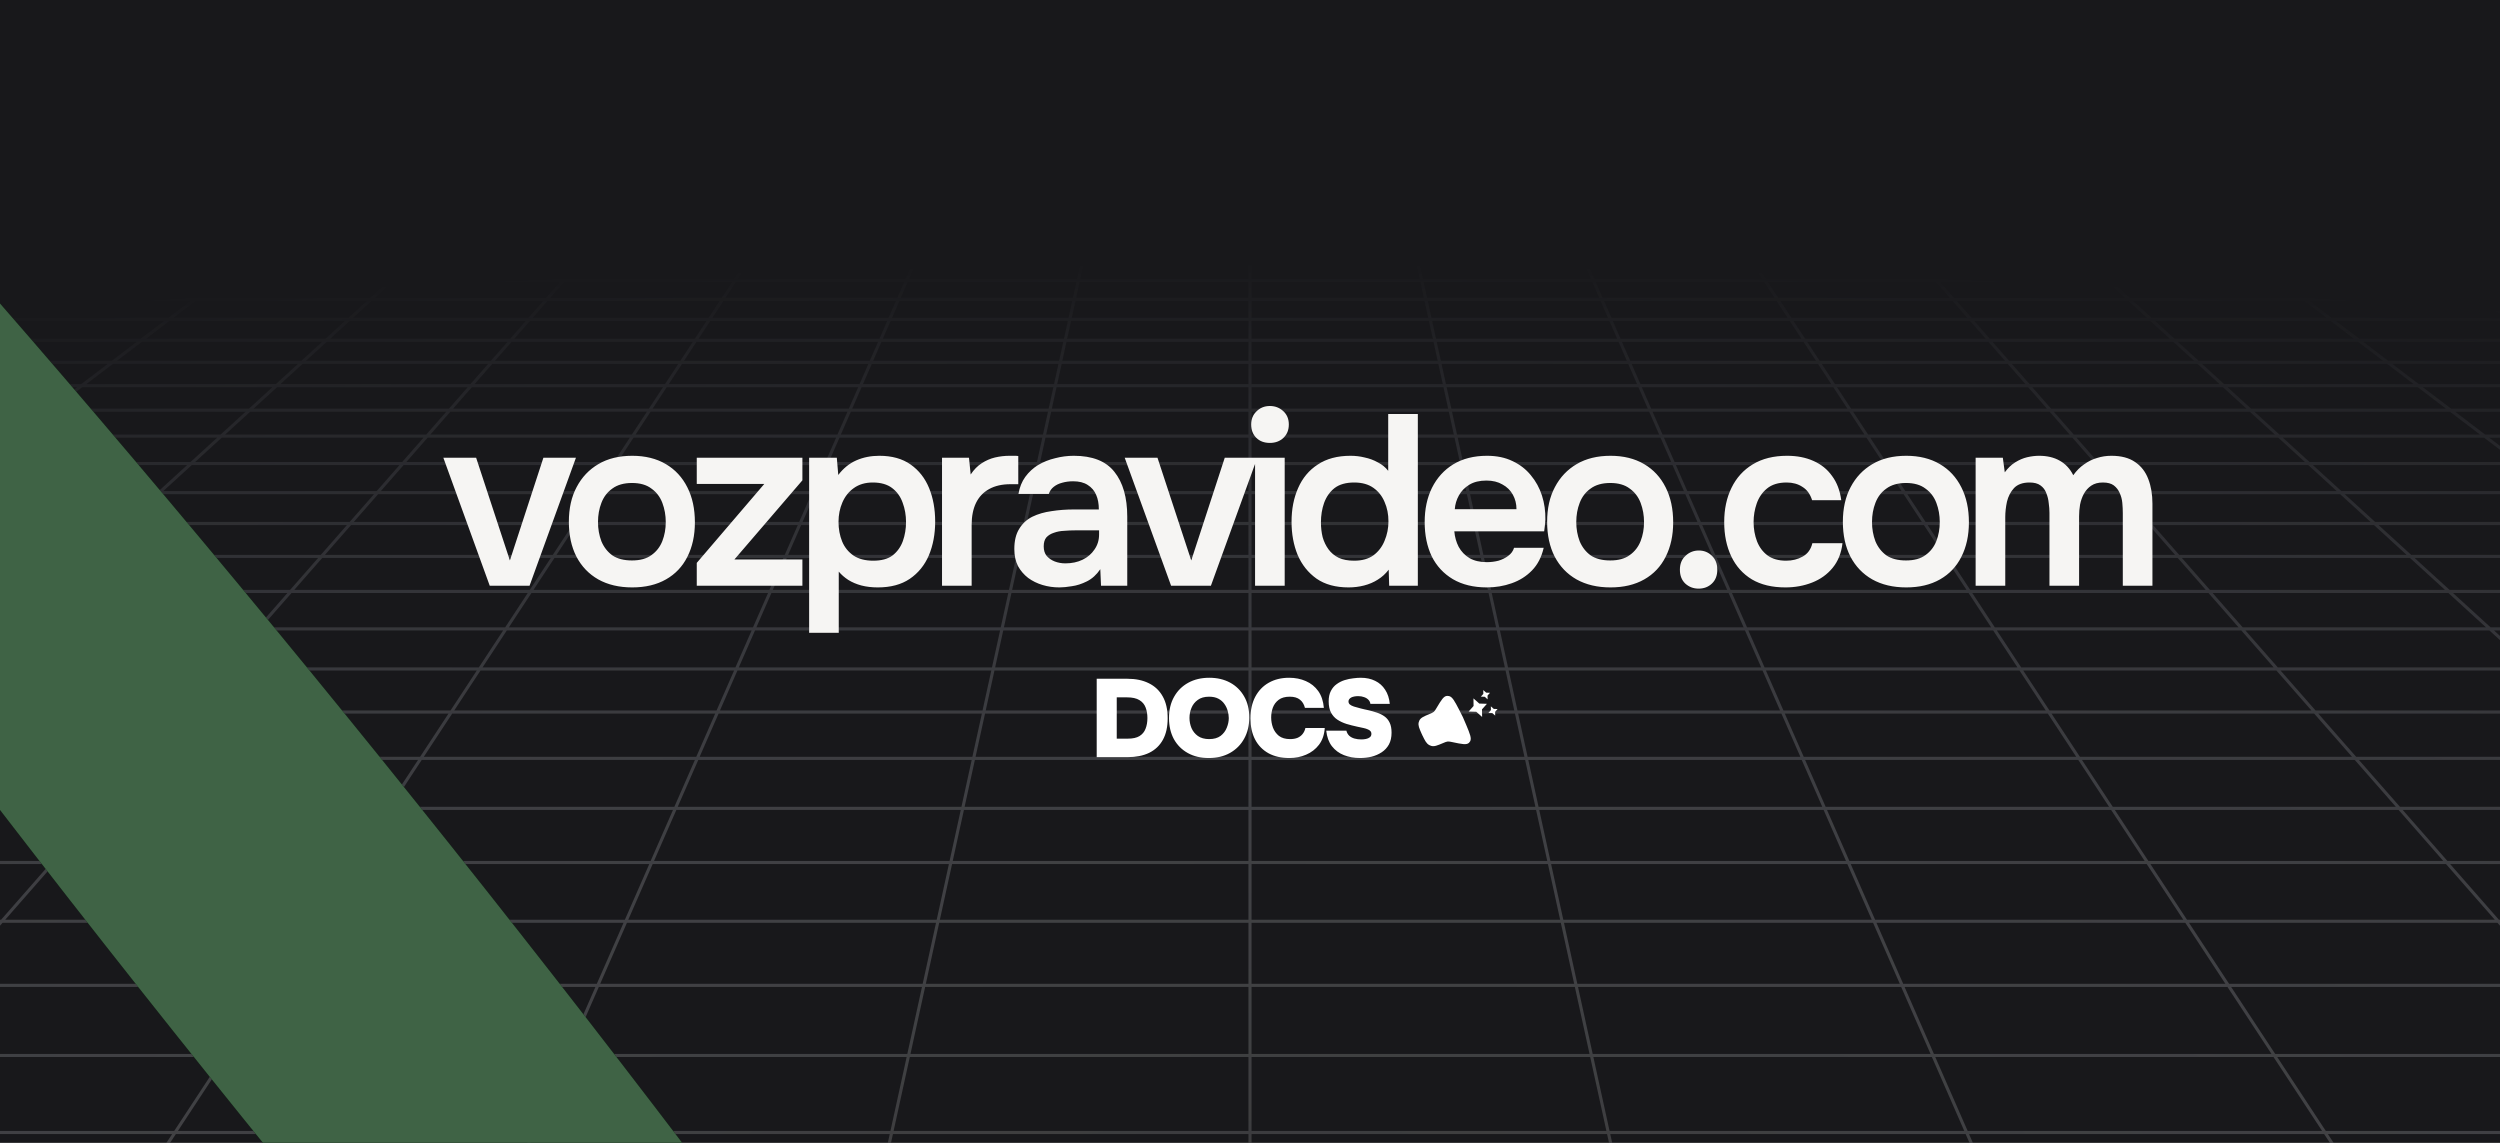
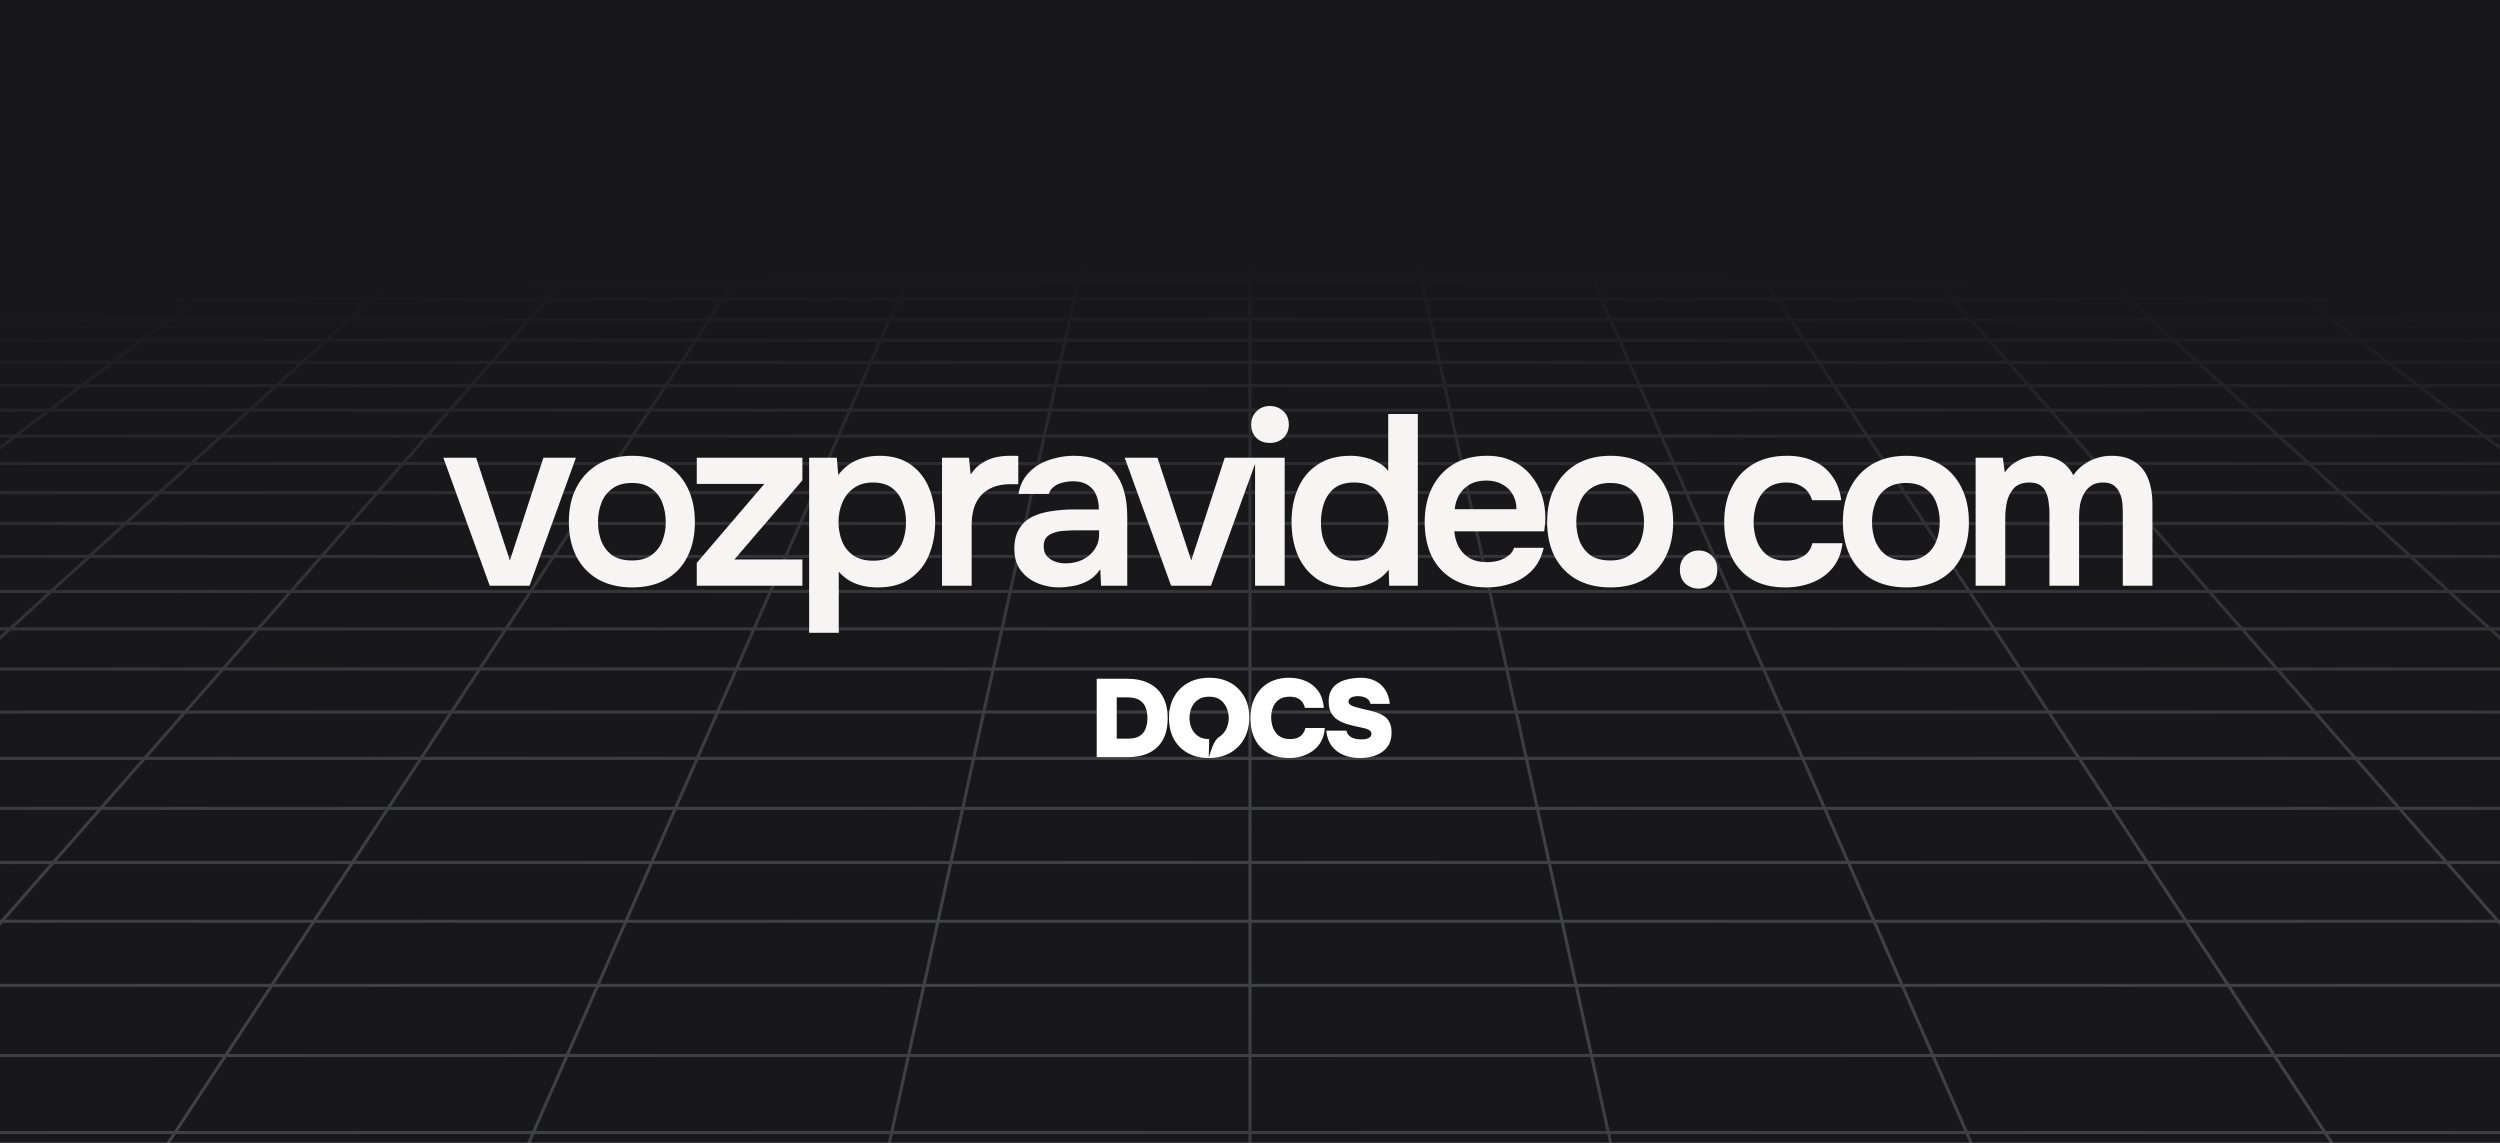
<svg xmlns="http://www.w3.org/2000/svg" width="700" height="320" viewBox="0 0 700 320" fill="none">
  <g clip-path="url(#clip0_2268_325)">
    <rect width="700" height="320" fill="#18181B" />
    <path d="M1046.14 10.432L1034.95 8M1046.14 10.432H1012.99M1046.14 10.432L1057.69 12.944M1046.14 10.432H1069.61M1034.95 8L1039.02 8.001L1043.05 8.006L1046.99 8.021L1050.81 8.05L1054.47 8.098L1057.92 8.169L1061.12 8.268L1064.1 8.394L1066.65 8.568L1068.97 8.77L1069.61 8.841V10.432M1034.95 8H1002.33M1002.33 8H969.717M1002.33 8L1012.99 10.432M969.717 8H937.1M969.717 8L979.837 10.432M937.1 8H904.483M937.1 8L946.688 10.432M904.483 8H871.867M904.483 8L913.539 10.432M871.867 8H839.25M871.867 8L880.39 10.432M839.25 8H806.633M839.25 8L847.24 10.432M806.633 8H774.017M806.633 8L814.091 10.432M774.017 8H741.4M774.017 8L780.941 10.432M741.4 8H708.783M741.4 8L747.792 10.432M708.783 8H676.167M708.783 8L714.643 10.432M676.167 8H643.55M676.167 8L681.493 10.432M643.55 8H610.933M643.55 8L644.734 8.601L646.528 9.51L648.344 10.432M610.933 8H578.317M610.933 8L611.985 8.601L615.194 10.432M578.317 8H545.7M578.317 8L582.045 10.432M545.7 8H513.083M545.7 8L546.886 8.903L548.088 9.816L548.491 10.124L548.896 10.432M513.083 8H480.467M513.083 8L514.072 8.903L514.404 9.206L514.738 9.51L515.747 10.432M480.467 8H447.85M480.467 8L482.598 10.432M447.85 8L448.047 8.3L448.244 8.601L449.245 10.124L449.448 10.432M447.85 8H415.234M415.234 8H382.616M415.234 8L416.299 10.432M382.616 8H350M382.616 8L382.814 8.903L383.149 10.432M350 8H317.384M350 8V10.432M317.384 8H284.766M317.384 8L317.186 8.903L316.851 10.432M284.766 8H252.15M284.766 8L283.701 10.432M252.15 8L251.953 8.3L251.756 8.601L250.755 10.124L250.552 10.432M252.15 8H219.534M219.534 8H186.916M219.534 8L217.673 10.124L217.402 10.432M186.916 8H154.3M186.916 8L185.928 8.903L185.596 9.206L184.927 9.816L184.591 10.124L184.253 10.432M154.3 8H121.683M154.3 8L153.114 8.903L151.913 9.816L151.509 10.124L151.104 10.432M121.683 8H89.067M121.683 8L117.955 10.432M89.067 8H56.45M89.067 8L88.015 8.601L84.806 10.432M56.45 8H23.833M56.45 8L51.656 10.432M23.833 8H-8.783M23.833 8L18.507 10.432M-8.783 8H-41.4M-8.783 8L-14.643 10.432M-41.4 8H-74.017M-41.4 8L-47.792 10.432M-74.017 8H-106.633M-74.017 8L-80.941 10.432M-106.633 8H-139.249M-106.633 8L-114.091 10.432M-139.249 8H-171.867M-139.249 8L-147.24 10.432M-171.867 8H-204.483M-171.867 8L-180.39 10.432M-204.483 8H-237.1M-204.483 8L-213.539 10.432M-237.1 8H-269.717M-237.1 8L-246.688 10.432M-269.717 8H-302.333M-269.717 8L-279.837 10.432M-302.333 8H-334.95M-302.333 8L-312.986 10.432M-334.95 8L-339.02 8.001L-343.048 8.006L-346.993 8.021L-350.813 8.05L-354.468 8.098L-357.919 8.169L-361.123 8.268L-364.098 8.394L-366.65 8.568L-368.974 8.77L-369.612 8.841V10.432M-334.95 8L-346.136 10.432M-279.837 10.432H-246.688M-279.837 10.432H-312.986M-279.837 10.432L-290.295 12.944M-246.688 10.432L-256.595 12.944M-246.688 10.432H-213.539M-147.24 10.432H-114.091M-147.24 10.432H-180.39M-147.24 10.432L-149.278 11.052L-155.496 12.944M-114.091 10.432L-121.796 12.944M-114.091 10.432H-80.941M-14.643 10.432H18.507M-14.643 10.432H-47.792M-14.643 10.432L-16.137 11.052L-16.89 11.364L-20.697 12.944M18.507 10.432L17.828 10.741L17.148 11.052L13.003 12.944M18.507 10.432H51.656M117.955 10.432L117.48 10.741L114.102 12.944M117.955 10.432H151.104M117.955 10.432H84.806M151.104 10.432L150.289 11.052L149.878 11.364L149.467 11.678L147.802 12.944M151.104 10.432H184.253M250.552 10.432H283.701M250.552 10.432H217.402M250.552 10.432L248.901 12.944M283.701 10.432L283.566 10.741L283.43 11.052L283.293 11.364L282.879 12.308L282.601 12.944M283.701 10.432H316.851M383.149 10.432H416.299M383.149 10.432H350M383.149 10.432L383.7 12.944M416.299 10.432L416.434 10.741L416.57 11.052L416.707 11.364L417.399 12.944M416.299 10.432H449.448M515.747 10.432H548.896M515.747 10.432H482.598M515.747 10.432L516.426 11.052L517.802 12.308L518.149 12.625L518.499 12.944M548.896 10.432L549.711 11.052L550.122 11.364L550.534 11.678L552.198 12.944M548.896 10.432H582.045M648.344 10.432H681.493M648.344 10.432H615.194M648.344 10.432L649.567 11.052L650.183 11.364L653.297 12.944M681.493 10.432L682.172 10.741L682.852 11.052L686.997 12.944M681.493 10.432H714.643M780.941 10.432H814.091M780.941 10.432H747.792M780.941 10.432L782.708 11.052L783.597 11.364L788.096 12.944M814.091 10.432L821.796 12.944M814.091 10.432H847.24M913.539 10.432H946.688M913.539 10.432H880.39M913.539 10.432L922.895 12.944M946.688 10.432L956.595 12.944M946.688 10.432H979.837M-369.729 33.174H-369.612M-336.363 33.174L-323.707 29.964M-336.363 33.174L-349.505 36.506M-336.363 33.174H-298.232M-336.363 33.174H-369.612M-323.707 29.964H-361.135M-323.707 29.964L-311.509 26.871M-323.707 29.964H-286.279M-361.135 29.964L-348.259 26.871M-361.135 29.964H-369.612M-361.135 29.964L-369.612 32M-323.859 21.008H-288.392M-323.859 21.008L-312.286 18.227M-323.859 21.008H-359.324M-323.859 21.008L-335.842 23.887M-288.392 21.008L-277.429 18.227M-288.392 21.008L-299.745 23.887M-288.392 21.008H-252.926M-312.286 18.227H-277.429M-312.286 18.227L-301.105 15.541M-312.286 18.227H-347.143M-277.429 18.227H-242.572M-277.429 18.227L-266.836 15.541M-369.978 83.833H-369.612M-339.21 83.833L-322.889 78.512M-339.21 83.833L-356.341 89.419M-339.21 83.833H-289.98M-339.21 83.833H-369.612M-322.889 78.512L-307.324 73.437M-322.889 78.512H-274.826M-322.889 78.512H-369.612M-354.276 73.437H-307.324M-354.276 73.437L-338.353 68.591M-354.276 73.437H-369.612M-354.276 73.437L-369.612 78.104M-323.134 63.96H-278.259M-323.134 63.96L-308.574 59.529M-323.134 63.96H-368.01M-323.134 63.96L-338.353 68.591M-278.259 63.96L-264.669 59.529M-278.259 63.96L-292.463 68.591M-278.259 63.96H-233.383M-308.574 59.529H-264.669M-308.574 59.529H-352.479M-308.574 59.529L-294.63 55.286M-264.669 59.529L-251.655 55.286M-264.669 59.529H-220.764M-268.442 47.316H-227.213M-268.442 47.316L-256.13 43.569M-268.442 47.316H-309.672M-268.442 47.316L-281.265 51.218M-227.213 47.316L-215.722 43.569M-227.213 47.316L-239.18 51.218M-227.213 47.316H-185.983M-256.13 43.569H-215.722M-256.13 43.569H-296.539M-256.13 43.569L-244.299 39.969M-215.722 43.569L-204.679 39.969M-215.722 43.569H-175.313M-221.97 33.174H-183.838M-221.97 33.174L-211.423 29.964M-221.97 33.174H-260.101M-221.97 33.174L-232.921 36.506M-183.838 33.174L-173.995 29.964M-183.838 33.174L-194.059 36.506M-183.838 33.174H-145.707M-211.423 29.964H-173.995M-211.423 29.964H-248.851M-211.423 29.964L-201.258 26.871M-173.995 29.964L-164.507 26.871M-173.995 29.964H-136.567M-181.994 21.008H-146.527M-181.994 21.008L-172.858 18.227M-181.994 21.008H-217.459M-181.994 21.008L-191.454 23.887M-146.527 21.008L-138.001 18.227M-146.527 21.008L-155.358 23.887M-146.527 21.008H-111.061M-172.858 18.227H-138.001M-172.858 18.227L-164.03 15.541M-172.858 18.227H-207.715M-138.001 18.227H-103.143M-138.001 18.227L-129.761 15.541M-344.391 176.088L-321.422 165.602M-344.391 176.088L-368.988 187.315M-344.391 176.088H-274.952M-344.391 176.088H-369.612M-321.422 165.602L-299.922 155.789M-321.422 165.602H-254.28M-321.422 165.602H-369.612M-321.888 137.933H-260.807M-321.888 137.933L-302.26 129.788M-321.888 137.933L-342.734 146.584M-321.888 137.933H-369.612M-260.807 137.933L-242.964 129.788M-260.807 137.933L-279.758 146.584M-260.807 137.933H-199.726M-302.26 129.788H-242.964M-302.26 129.788H-361.556M-302.26 129.788L-283.745 122.105M-242.964 129.788L-226.132 122.105M-242.964 129.788H-183.667M-249.702 107.977H-195.183M-249.702 107.977L-234.015 101.467M-249.702 107.977H-304.22M-249.702 107.977L-266.254 114.846M-195.183 107.977L-180.923 101.467M-195.183 107.977L-210.231 114.846M-195.183 107.977H-140.665M-234.015 101.467H-180.923M-234.015 101.467H-287.107M-234.015 101.467L-219.129 95.29M-180.923 101.467L-167.389 95.29M-180.923 101.467H-127.831M-191.522 83.833H-142.292M-191.522 83.833L-178.699 78.512M-191.522 83.833H-240.751M-191.522 83.833L-204.982 89.419M-142.292 83.833L-130.635 78.512M-142.292 83.833L-154.529 89.419M-142.292 83.833H-93.063M-178.699 78.512H-130.635M-178.699 78.512H-226.762M-178.699 78.512L-166.469 73.437M-130.635 78.512L-119.517 73.437M-130.635 78.512H-82.572M-143.632 63.96H-98.756M-143.632 63.96L-132.954 59.529M-143.632 63.96H-188.508M-143.632 63.96L-154.792 68.591M-98.756 63.96L-89.049 59.529M-98.756 63.96L-108.902 68.591M-98.756 63.96H-53.881M-132.954 59.529H-89.049M-132.954 59.529H-176.859M-132.954 59.529L-122.729 55.286M-89.049 59.529L-79.753 55.286M-89.049 59.529H-45.144M-103.524 47.316H-62.295M-103.524 47.316L-94.496 43.569M-103.524 47.316H-144.754M-103.524 47.316L-112.927 51.218M-62.295 47.316L-61.25 46.84L-54.087 43.569M-62.295 47.316L-70.843 51.218M-62.295 47.316H-21.065M-94.496 43.569H-54.087M-94.496 43.569H-134.904M-94.496 43.569L-85.819 39.969M-54.087 43.569L-46.199 39.969M-54.087 43.569H-13.678M-69.445 33.174H-31.313M-69.445 33.174L-61.71 29.964M-69.445 33.174H-107.576M-69.445 33.174L-77.475 36.506M-31.313 33.174L-24.282 29.964M-31.313 33.174L-34.018 34.409L-38.614 36.506M-31.313 33.174H6.818M-61.71 29.964H-24.282M-61.71 29.964H-99.138M-61.71 29.964L-54.256 26.871M-24.282 29.964L-17.505 26.871M-24.282 29.964H13.146M-40.129 21.008H-4.662M-40.129 21.008L-33.429 18.227M-40.129 21.008H-75.594M-40.129 21.008L-47.066 23.887M-4.662 21.008L-0.074 18.914L0.678 18.57L1.429 18.227M-4.662 21.008L-10.97 23.887M-4.662 21.008H30.804M-33.429 18.227H1.429M-33.429 18.227L-26.956 15.541M-33.429 18.227H-68.286M1.429 18.227H36.286M1.429 18.227L7.313 15.541M-319.232 295.528H-223.627M-319.232 295.528L-289.128 275.897M-319.232 295.528L-352.312 317.1M-319.232 295.528L-369.612 295.528M-223.627 295.528L-197.824 275.897M-223.627 295.528L-251.981 317.1M-223.627 295.528H-128.023M-289.128 275.897H-197.824M-289.128 275.897L-261.616 257.956M-289.128 275.897H-369.612M-197.824 275.897L-174.242 257.956M-197.824 275.897H-106.52M-213.134 226.34H-132.686M-213.134 226.34L-191.666 212.34M-213.134 226.34H-293.582M-213.134 226.34L-236.375 241.495M-132.686 226.34L-114.285 212.34M-132.686 226.34L-152.607 241.495M-132.686 226.34H-52.239M-191.666 212.34H-114.285M-191.666 212.34H-269.047M-191.666 212.34L-171.774 199.368M-114.285 212.34L-97.235 199.368M-114.285 212.34H-36.904M-136.073 176.088H-66.635M-136.073 176.088L-119.995 165.602M-136.073 176.088H-205.513M-136.073 176.088L-153.292 187.315M-66.635 176.088L-52.852 165.602M-66.635 176.088L-81.393 187.315M-66.635 176.088H2.804M-119.995 165.602H-52.852M-119.995 165.602H-187.137M-119.995 165.602L-104.946 155.789M-52.852 165.602L-39.953 155.789M-52.852 165.602H14.29M-77.565 137.933H-16.484M-77.565 137.933L-65.074 129.788M-77.565 137.933H-138.645M-77.565 137.933L-90.831 146.584M-16.484 137.933L-5.778 129.788M-16.484 137.933L-27.855 146.584M-16.484 137.933H44.596M-65.074 129.788H-5.778M-65.074 129.788H-124.371M-65.074 129.788L-53.292 122.105M-5.778 129.788L4.321 122.105M-5.778 129.788H53.518M-31.628 107.977H22.89M-31.628 107.977L-21.646 101.467M-31.628 107.977H-86.147M-31.628 107.977L-42.162 114.846M22.89 107.977L31.446 101.467M22.89 107.977L13.862 114.846M22.89 107.977H77.409M-21.646 101.467H31.446M-21.646 101.467H-74.739M-21.646 101.467L-12.173 95.29M31.446 101.467L39.566 95.29M31.446 101.467H84.539M5.396 83.833H54.625M5.396 83.833L13.556 78.512M5.396 83.833H-43.834M5.396 83.833L-3.17 89.419M54.625 83.833L61.619 78.512M54.625 83.833L47.282 89.419M54.625 83.833H103.854M13.556 78.512H61.619M13.556 78.512H-34.508M13.556 78.512L21.338 73.437M61.619 78.512L68.29 73.437M61.619 78.512H109.682M35.87 63.96H80.747M35.87 63.96L42.666 59.529M35.87 63.96H-9.005M35.87 63.96L28.769 68.591M80.747 63.96L86.57 59.529M80.747 63.96L74.659 68.591M80.747 63.96H125.622M42.666 59.529H86.57M42.666 59.529H-1.24M42.666 59.529L49.173 55.286M86.57 59.529L92.148 55.286M86.57 59.529H130.476M61.394 47.316H102.624M61.394 47.316L67.139 43.569M61.394 47.316H20.164M61.394 47.316L55.409 51.218M102.624 47.316L101.993 47.795L97.494 51.218M102.624 47.316L107.548 43.569M102.624 47.316H143.853M67.139 43.569H107.548M67.139 43.569H26.731M67.139 43.569L72.661 39.969M107.548 43.569L112.281 39.969M107.548 43.569H147.957M83.081 33.174H121.212M83.081 33.174L88.003 29.964M83.081 33.174H44.95M83.081 33.174L77.971 36.506M121.212 33.174L125.431 29.964M121.212 33.174L119.589 34.409L118.494 35.242L116.832 36.506M121.212 33.174H159.343M88.003 29.964H125.431M88.003 29.964H50.575M88.003 29.964L92.746 26.871M125.431 29.964L126.973 28.791L127.99 28.017L129.497 26.871M125.431 29.964H162.859M101.737 21.008H137.202M101.737 21.008L104.948 18.914L106 18.227M101.737 21.008H66.27M101.737 21.008L97.882 23.521L97.322 23.887M137.202 21.008L139.956 18.914L140.407 18.57L140.857 18.227M137.202 21.008L135.327 22.435L133.418 23.887M137.202 21.008H172.669M106 18.227H140.857M106 18.227L110.119 15.541M106 18.227H71.143M140.857 18.227H175.714M140.857 18.227L144.388 15.541M63.187 295.528H158.791M63.187 295.528L76.088 275.897M63.187 295.528H-32.418M63.187 295.528L49.009 317.1M158.791 295.528L167.392 275.897M158.791 295.528L149.34 317.1M158.791 295.528H254.396M76.088 275.897H167.392M76.088 275.897H-15.216M76.088 275.897L87.879 257.956M167.392 275.897L175.253 257.956M167.392 275.897H258.696M108.657 226.34H189.104M108.657 226.34L117.858 212.34M108.657 226.34H28.209M108.657 226.34L98.696 241.495M189.104 226.34L195.238 212.34M189.104 226.34L182.465 241.495M189.104 226.34H269.553M117.858 212.34H195.238M117.858 212.34H40.477M117.858 212.34L126.383 199.368M195.238 212.34L200.922 199.368M195.238 212.34H272.619M141.683 176.088H211.122M141.683 176.088L148.574 165.602M141.683 176.088H72.244M141.683 176.088L134.304 187.315M211.122 176.088L215.716 165.602M211.122 176.088L206.203 187.315M211.122 176.088H280.561M148.574 165.602H215.716M148.574 165.602H81.432M148.574 165.602L155.023 155.789M215.716 165.602L220.016 155.789M215.716 165.602H282.858M166.758 137.933H227.838M166.758 137.933L172.111 129.788M166.758 137.933H105.677M166.758 137.933L161.073 146.584M227.838 137.933L231.407 129.788M227.838 137.933L224.048 146.584M227.838 137.933H288.919M172.111 129.788H231.407M172.111 129.788H112.815M172.111 129.788L177.16 122.105M231.407 129.788L234.774 122.105M231.407 129.788H290.704M186.445 107.977H240.964M186.445 107.977L190.723 101.467M186.445 107.977H131.927M186.445 107.977L181.931 114.846M240.964 107.977L243.815 101.467M240.964 107.977L237.954 114.846M240.964 107.977H295.482M190.723 101.467H243.815M190.723 101.467H137.631M190.723 101.467L194.783 95.29M243.815 101.467L246.522 95.29M243.815 101.467H296.908M202.312 83.833H251.541M202.312 83.833L205.809 78.512M202.312 83.833H153.083M202.312 83.833L198.642 89.419M251.541 83.833L253.873 78.512M251.541 83.833L249.094 89.419M251.541 83.833H300.771M205.809 78.512H253.873M205.809 78.512H157.746M205.809 78.512L207.079 76.581L209.145 73.437M253.873 78.512L256.097 73.437M253.873 78.512H301.937M215.373 63.96H260.249M215.373 63.96L218.285 59.529M215.373 63.96H170.497M215.373 63.96L213.104 67.414L212.329 68.591M260.249 63.96L260.987 62.276L262.19 59.529M260.249 63.96L258.219 68.591M260.249 63.96H305.125M218.285 59.529L218.64 58.989L221.074 55.286M218.285 59.529H262.19M218.285 59.529H174.38M262.19 59.529L262.897 57.916L263.129 57.385L263.362 56.856L264.049 55.286M262.19 59.529H306.095M226.311 47.316H267.541M226.311 47.316L227.555 45.424L227.862 44.957L228.167 44.492L228.472 44.03L228.774 43.569M226.311 47.316H185.082M226.311 47.316L223.747 51.218M267.541 47.316L268.778 44.492L268.981 44.03L269.182 43.569M267.541 47.316L265.832 51.218M267.541 47.316H308.771M228.774 43.569H269.182M228.774 43.569H188.365M228.774 43.569L230.264 41.302L230.557 40.855L231.14 39.969M269.182 43.569L270.176 41.302L270.372 40.855L270.566 40.411L270.76 39.969M269.182 43.569H309.592M235.606 33.174H273.738M235.606 33.174L237.716 29.964M235.606 33.174H197.474M235.606 33.174L235.066 33.995L234.247 35.242L233.416 36.506M273.738 33.174L273.558 33.583L272.463 36.083L272.277 36.506M273.738 33.174L275.144 29.964M273.738 33.174H311.869M237.716 29.964H275.144M237.716 29.964H200.288M237.716 29.964L239.749 26.871M275.144 29.964L275.658 28.791L275.827 28.403L275.997 28.017L276.499 26.871M275.144 29.964H312.572M243.602 21.008H279.067M243.602 21.008L244.978 18.914L245.428 18.227M243.602 21.008H208.135M243.602 21.008L242.899 22.076L242.664 22.435L242.426 22.796L241.709 23.887M279.067 21.008L279.222 20.655L279.529 19.954L279.834 19.259L280.285 18.227M279.067 21.008L278.442 22.435L278.285 22.796L277.966 23.521L277.806 23.887M279.067 21.008H314.534M245.428 18.227H280.285M245.428 18.227L246.976 15.872L247.194 15.541M245.428 18.227H210.571M280.285 18.227L280.435 17.887L280.584 17.547L280.732 17.209L280.879 16.873L281.318 15.872L281.463 15.541M280.285 18.227H315.143M445.604 295.528H541.209M445.604 295.528L441.304 275.897M445.604 295.528H350M445.604 295.528L450.33 317.1M541.209 295.528L532.608 275.897M541.209 295.528L550.66 317.1M541.209 295.528H636.814M441.304 275.897H532.608M441.304 275.897H350M441.304 275.897L437.374 257.956M532.608 275.897L524.747 257.956M532.608 275.897H623.912M430.447 226.34H510.896M430.447 226.34L427.381 212.34M430.447 226.34H350M430.447 226.34L433.768 241.495M510.896 226.34L504.762 212.34M510.896 226.34L517.536 241.495M510.896 226.34H591.343M427.381 212.34H504.762M427.381 212.34H350M427.381 212.34L424.539 199.368M504.762 212.34L499.078 199.368M504.762 212.34H582.142M419.439 176.088H488.878M419.439 176.088L417.142 165.602M419.439 176.088H350M419.439 176.088L421.899 187.315M488.878 176.088L484.284 165.602M488.878 176.088L493.797 187.315M488.878 176.088H558.317M417.142 165.602H484.284M417.142 165.602H350M417.142 165.602L414.992 155.789M484.284 165.602L479.985 155.789M484.284 165.602H551.426M411.081 137.933H472.162M411.081 137.933L409.296 129.788M411.081 137.933H350M411.081 137.933L412.976 146.584M472.162 137.933L468.593 129.788M472.162 137.933L475.952 146.584M472.162 137.933H533.242M409.296 129.788H468.593M409.296 129.788H350M409.296 129.788L407.613 122.105M468.593 129.788L465.226 122.105M468.593 129.788H527.889M404.518 107.977H459.036M404.518 107.977L403.092 101.467M404.518 107.977H350M404.518 107.977L406.023 114.846M459.036 107.977L456.185 101.467M459.036 107.977L462.046 114.846M459.036 107.977H513.555M403.092 101.467H456.185M403.092 101.467H350M403.092 101.467L401.739 95.29M456.185 101.467L453.478 95.29M456.185 101.467H509.277M399.229 83.833H448.459M399.229 83.833L398.063 78.512M399.229 83.833H350M399.229 83.833L400.453 89.419M448.459 83.833L446.127 78.512M448.459 83.833L450.906 89.419M448.459 83.833H497.688M398.063 78.512H446.127M398.063 78.512H350M398.063 78.512L396.952 73.437M446.127 78.512L443.903 73.437M446.127 78.512H494.191M394.875 63.96H439.751M394.875 63.96L393.905 59.529M394.875 63.96H350M394.875 63.96L395.89 68.591M439.751 63.96L438.048 60.073L437.81 59.529M439.751 63.96L441.781 68.591M439.751 63.96H484.627M393.905 59.529L393.787 58.989L392.975 55.286M393.905 59.529H437.81M393.905 59.529H350M437.81 59.529L437.103 57.916L436.871 57.385L436.638 56.856L435.951 55.286M437.81 59.529H481.715M391.229 47.316H432.459M391.229 47.316L390.409 43.569M391.229 47.316H350M391.229 47.316L391.546 48.761L391.653 49.247L391.759 49.736L391.975 50.722L392.085 51.218M432.459 47.316L431.222 44.492L430.817 43.569M432.459 47.316L434.168 51.218M432.459 47.316H473.689M390.409 43.569H430.817M390.409 43.569H350M390.409 43.569L389.62 39.969M430.817 43.569L429.825 41.302L429.628 40.855L429.434 40.411L429.24 39.969M430.817 43.569H471.226M388.131 33.174H426.262M388.131 33.174L387.428 29.964M388.131 33.174H350M388.131 33.174L388.861 36.506M426.262 33.174L426.442 33.583L427.537 36.083L427.723 36.506M426.262 33.174L424.856 29.964M426.262 33.174H464.394M387.428 29.964H424.856M387.428 29.964H350M387.428 29.964L386.751 26.871M424.856 29.964L424.342 28.791L424.173 28.403L424.003 28.017L423.501 26.871M424.856 29.964H462.284M385.467 21.008H420.933M385.467 21.008L384.857 18.227M385.467 21.008H350M385.467 21.008L386.097 23.887M420.933 21.008L420.778 20.655L420.47 19.954L420.318 19.605L420.015 18.914L419.865 18.57L419.714 18.227M420.933 21.008L421.558 22.435L421.715 22.796L422.034 23.521L422.194 23.887M420.933 21.008H456.399M384.857 18.227L384.783 17.887L384.708 17.547L384.634 17.209L384.269 15.541M384.857 18.227H419.714M384.857 18.227H350M419.714 18.227H454.572M419.714 18.227L419.416 17.547L419.268 17.209L419.121 16.873L418.683 15.872L418.537 15.541M828.023 295.528H923.627M828.023 295.528L806.52 275.897M828.023 295.528H732.419M828.023 295.528L851.652 317.1M923.627 295.528L897.824 275.897M923.627 295.528L951.981 317.1M923.627 295.528H1019.23M806.52 275.897H897.824M806.52 275.897H715.216M806.52 275.897L786.869 257.956M897.824 275.897L874.242 257.956M897.824 275.897H989.128M752.239 226.34H832.687M752.239 226.34L736.904 212.34M752.239 226.34H671.791M752.239 226.34L768.839 241.495M832.687 226.34L814.285 212.34M832.687 226.34L852.607 241.495M832.687 226.34H913.134M736.904 212.34H814.285M736.904 212.34H659.523M736.904 212.34L722.696 199.368M814.285 212.34L797.235 199.368M814.285 212.34H891.666M697.196 176.088H766.635M697.196 176.088L685.71 165.602M697.196 176.088H627.756M697.196 176.088L709.494 187.315M766.635 176.088L752.853 165.602M766.635 176.088L781.393 187.315M766.635 176.088H836.074M685.71 165.602H752.853M685.71 165.602H618.568M685.71 165.602L674.961 155.789M752.853 165.602L739.954 155.789M752.853 165.602H819.995M655.404 137.933H716.484M655.404 137.933L646.482 129.788M655.404 137.933H594.323M655.404 137.933L664.879 146.584M716.484 137.933L705.778 129.788M716.484 137.933L727.855 146.584M716.484 137.933H777.565M646.482 129.788H705.778M646.482 129.788H587.185M646.482 129.788L638.066 122.105M705.778 129.788L695.679 122.105M705.778 129.788H765.074M622.591 107.977H677.11M622.591 107.977L615.461 101.467M622.591 107.977H568.073M622.591 107.977L630.115 114.846M677.11 107.977L668.554 101.467M677.11 107.977L686.139 114.846M677.11 107.977H731.629M615.461 101.467H668.554M615.461 101.467H562.369M615.461 101.467L608.695 95.29M668.554 101.467L660.434 95.29M668.554 101.467H721.646M596.146 83.833H645.375M596.146 83.833L590.318 78.512M596.146 83.833H546.917M596.146 83.833L602.265 89.419M645.375 83.833L638.381 78.512M645.375 83.833L652.718 89.419M645.375 83.833H694.604M590.318 78.512H638.381M590.318 78.512H542.254M590.318 78.512L584.759 73.437M638.381 78.512L631.71 73.437M638.381 78.512H686.444M574.378 63.96L575 64.528L575.626 65.098L579.451 68.591M574.378 63.96H619.254M574.378 63.96L569.525 59.529M574.378 63.96H529.503M619.254 63.96L613.43 59.529M619.254 63.96L625.341 68.591M619.254 63.96H664.13M569.525 59.529H613.43M569.525 59.529H525.62M569.525 59.529L564.877 55.286M613.43 59.529L607.852 55.286M613.43 59.529H657.335M556.147 47.316H597.377M556.147 47.316L552.043 43.569M556.147 47.316H514.918M556.147 47.316L560.421 51.218M597.377 47.316L594.275 44.957L592.452 43.569M597.377 47.316L602.506 51.218M597.377 47.316H638.607M552.043 43.569H592.452M552.043 43.569H511.635M552.043 43.569L548.585 40.411L548.1 39.969M592.452 43.569L587.72 39.969M592.452 43.569H632.861M540.657 33.174H578.788M540.657 33.174L539.766 32.36L537.141 29.964M540.657 33.174H502.526M540.657 33.174L541.556 33.995L543.382 35.661L544.307 36.506M578.788 33.174L574.569 29.964M578.788 33.174L580.411 34.409L581.506 35.242L583.168 36.506M578.788 33.174H616.919M537.141 29.964H574.569M537.141 29.964H499.712M537.141 29.964L534.588 27.633L533.752 26.871M574.569 29.964L573.027 28.791L572.01 28.017L570.503 26.871M574.569 29.964H611.997M527.331 21.008H562.798M527.331 21.008L525.415 19.259L524.286 18.227M527.331 21.008H491.865M527.331 21.008L530.485 23.887M562.798 21.008L560.044 18.914L559.593 18.57L559.143 18.227M562.798 21.008L564.673 22.435L566.582 23.887M562.798 21.008H598.263M524.286 18.227H559.143M524.286 18.227L522.802 16.873L522.07 16.204L521.706 15.872L521.344 15.541M524.286 18.227H489.429M559.143 18.227H594M559.143 18.227L555.612 15.541M1046.43 212.34H969.047M1046.43 212.34L1020.85 199.368M1046.43 212.34H1069.61M1046.43 212.34L1069.61 224.1M974.952 176.088H1044.39M974.952 176.088L954.28 165.602M974.952 176.088H905.513M974.952 176.088L997.089 187.315M1044.39 176.088L1021.42 165.602M1044.39 176.088L1068.99 187.315M1044.39 176.088H1069.61M954.28 165.602H1021.42M954.28 165.602H887.138M954.28 165.602L934.93 155.789M1021.42 165.602L999.923 155.789M1021.42 165.602H1069.61M899.726 137.933H960.807M899.726 137.933L883.667 129.788M899.726 137.933H838.645M899.726 137.933L916.783 146.584M960.807 137.933L942.964 129.788M960.807 137.933L979.758 146.584M960.807 137.933H1021.89M883.667 129.788H942.964M883.667 129.788H824.371M883.667 129.788L868.519 122.105M942.964 129.788L926.132 122.105M942.964 129.788H1002.26M840.665 107.977H895.183M840.665 107.977L827.831 101.467M840.665 107.977H786.147M840.665 107.977L854.208 114.846M895.183 107.977L880.923 101.467M895.183 107.977L910.231 114.846M895.183 107.977H949.702M827.831 101.467H880.923M827.831 101.467H774.739M827.831 101.467L815.651 95.29M880.923 101.467L867.389 95.29M880.923 101.467H934.015M793.063 83.833H842.292M793.063 83.833L782.572 78.512M793.063 83.833H743.834M793.063 83.833L804.076 89.419M842.292 83.833L830.635 78.512M842.292 83.833L854.529 89.419M842.292 83.833H891.521M782.572 78.512H830.635M782.572 78.512H734.508M782.572 78.512L772.565 73.437M830.635 78.512L819.517 73.437M830.635 78.512H878.699M753.881 63.96H798.756M753.881 63.96L745.144 59.529M753.881 63.96H709.005M753.881 63.96L763.012 68.591M798.756 63.96L789.049 59.529M798.756 63.96L808.902 68.591M798.756 63.96H843.632M745.144 59.529H789.049M745.144 59.529H701.24M745.144 59.529L736.778 55.286M789.049 59.529L779.753 55.286M789.049 59.529H832.954M721.065 47.316H762.294M721.065 47.316L713.678 43.569M721.065 47.316H679.836M721.065 47.316L728.759 51.218M762.294 47.316L754.087 43.569M762.294 47.316L770.844 51.218M762.294 47.316H803.525M713.678 43.569H754.087M713.678 43.569H673.269M713.678 43.569L706.579 39.969M754.087 43.569L746.199 39.969M754.087 43.569H794.496M693.182 33.174H731.313M693.182 33.174L686.854 29.964M693.182 33.174H655.051M693.182 33.174L694.802 33.995L695.616 34.409L699.753 36.506M731.313 33.174L724.282 29.964M731.313 33.174L738.614 36.506M731.313 33.174H769.444M686.854 29.964H724.282M686.854 29.964H649.426M686.854 29.964L680.755 26.871M724.282 29.964L717.505 26.871M724.282 29.964H761.71M669.196 21.008H704.662M669.196 21.008L663.714 18.227M669.196 21.008H633.73M669.196 21.008L674.873 23.887M704.662 21.008L700.074 18.914L699.322 18.57L698.571 18.227M704.662 21.008L710.97 23.887M704.662 21.008H740.128M663.714 18.227H698.571M663.714 18.227L659.071 15.872L658.418 15.541M663.714 18.227H628.857M698.571 18.227H733.429M698.571 18.227L692.687 15.541M1058.74 107.977L1040.2 101.467M1058.74 107.977H1004.22M1058.74 107.977L1069.61 111.795M1058.74 107.977H1069.61M1040.2 101.467H987.107M1040.2 101.467L1022.61 95.29M1040.2 101.467H1069.61M989.98 83.833H1039.21M989.98 83.833L974.825 78.512M989.98 83.833H940.751M989.98 83.833L1005.89 89.419M1039.21 83.833L1022.89 78.512M1039.21 83.833L1056.34 89.419M1039.21 83.833H1069.61M974.825 78.512H1022.89M974.825 78.512H926.762M974.825 78.512L960.372 73.437M1022.89 78.512L1007.32 73.437M1022.89 78.512H1069.61M933.383 63.96H978.259M933.383 63.96L920.764 59.529M933.383 63.96H888.508M933.383 63.96L946.573 68.591M978.259 63.96L964.669 59.529M978.259 63.96L992.463 68.591M978.259 63.96H1023.13M920.764 59.529H964.669M920.764 59.529H876.859M920.764 59.529L908.679 55.286M964.669 59.529L951.655 55.286M964.669 59.529H1008.57M885.983 47.316H927.212M885.983 47.316L875.313 43.569M885.983 47.316H844.754M885.983 47.316L897.096 51.218M927.212 47.316L915.722 43.569M927.212 47.316L939.18 51.218M927.212 47.316H968.443M875.313 43.569H915.722M875.313 43.569H834.904M875.313 43.569L865.059 39.969M915.722 43.569L904.679 39.969M915.722 43.569H956.13M845.707 33.174H883.839M845.707 33.174L836.567 29.964M845.707 33.174H807.576M845.707 33.174L855.198 36.506M883.839 33.174L873.995 29.964M883.839 33.174L894.059 36.506M883.839 33.174H921.97M836.567 29.964H873.995M836.567 29.964H799.138M836.567 29.964L827.757 26.871M873.995 29.964L864.507 26.871M873.995 29.964H911.423M811.061 21.008H846.527M811.061 21.008L803.143 18.227M811.061 21.008H775.595M811.061 21.008L819.26 23.887M846.527 21.008L838 18.227M846.527 21.008L855.358 23.887M846.527 21.008H881.994M803.143 18.227H838M803.143 18.227L795.493 15.541M803.143 18.227H768.286M838 18.227H872.858M838 18.227L829.761 15.541M1050.9 47.316L1036.95 43.569M1050.9 47.316H1009.67M1050.9 47.316L1065.43 51.218M1050.9 47.316H1069.61M1036.95 43.569H996.539M1036.95 43.569L1023.54 39.969M1036.95 43.569H1069.61M998.232 33.174H1036.36M998.232 33.174L986.279 29.964M998.232 33.174H960.101M998.232 33.174L1010.64 36.506M1036.36 33.174L1023.71 29.964M1036.36 33.174L1049.5 36.506M1036.36 33.174H1069.61M986.279 29.964H1023.71M986.279 29.964H948.851M986.279 29.964L974.759 26.871M1023.71 29.964L1011.51 26.871M1023.71 29.964H1061.14M952.926 21.008H988.392M952.926 21.008L942.572 18.227M952.926 21.008H917.459M952.926 21.008L963.648 23.887M988.392 21.008L977.429 18.227M988.392 21.008L999.745 23.887M988.392 21.008H1023.86M942.572 18.227H977.429M942.572 18.227L932.568 15.541M942.572 18.227H907.715M977.429 18.227H1012.29M977.429 18.227L966.836 15.541M999.745 23.887L1011.51 26.871M999.745 23.887H1035.84M999.745 23.887H963.648M1023.86 21.008L1012.29 18.227M1023.86 21.008L1035.84 23.887M1023.86 21.008H1059.32M1012.29 18.227H1047.14M1012.29 18.227L1001.1 15.541M966.836 15.541H932.568M966.836 15.541H1001.1M966.836 15.541L956.595 12.944M1035.84 23.887L1048.26 26.871M1035.84 23.887H1069.61M1059.32 21.008L1047.14 18.227M1059.32 21.008L1069.61 23.356M1059.32 21.008H1069.61M1047.14 18.227L1035.37 15.541M1047.14 18.227H1069.61M1001.1 15.541H1035.37M1001.1 15.541L990.295 12.944M1035.37 15.541L1023.99 12.944M1035.37 15.541H1069.61M1011.51 26.871H1048.26M1011.51 26.871H974.759M1061.14 29.964L1048.26 26.871M1061.14 29.964L1069.61 32M1061.14 29.964H1069.61M1048.26 26.871H1069.61M974.759 26.871H938.008M974.759 26.871L963.648 23.887M963.648 23.887H927.551M1049.5 36.506L1063.16 39.969M1049.5 36.506H1010.64M1049.5 36.506H1069.61M1069.73 33.174H1069.61M1063.16 39.969H1023.54M1063.16 39.969L1069.61 41.605M1063.16 39.969H1069.61M1023.54 39.969H983.919M1023.54 39.969L1010.64 36.506M1010.64 36.506H971.782M855.358 23.887L864.507 26.871M855.358 23.887H891.454M855.358 23.887H819.26M881.994 21.008L872.858 18.227M881.994 21.008L891.454 23.887M881.994 21.008H917.459M872.858 18.227H907.715M872.858 18.227L864.03 15.541M829.761 15.541H864.03M829.761 15.541L821.796 12.944M829.761 15.541H795.493M891.454 23.887L901.258 26.871M891.454 23.887H927.551M917.459 21.008L907.715 18.227M917.459 21.008L927.551 23.887M907.715 18.227L898.299 15.541M864.03 15.541H898.299M864.03 15.541L855.496 12.944M927.551 23.887L938.008 26.871M932.568 15.541H898.299M932.568 15.541L922.895 12.944M898.299 15.541L889.195 12.944M864.507 26.871H901.258M864.507 26.871H827.757M911.423 29.964L901.258 26.871M911.423 29.964L921.97 33.174M911.423 29.964H948.851M901.258 26.871H938.008M827.757 26.871H791.006M827.757 26.871L819.26 23.887M938.008 26.871L948.851 29.964M819.26 23.887H783.163M921.97 33.174L932.921 36.506M921.97 33.174H960.101M948.851 29.964L960.101 33.174M960.101 33.174L971.782 36.506M894.059 36.506L904.679 39.969M894.059 36.506H932.921M894.059 36.506H855.198M932.921 36.506L944.299 39.969M932.921 36.506H971.782M971.782 36.506L983.919 39.969M904.679 39.969H944.299M904.679 39.969H865.059M956.13 43.569L944.299 39.969M956.13 43.569L968.443 47.316M956.13 43.569H996.539M944.299 39.969H983.919M865.059 39.969H825.439M865.059 39.969L855.198 36.506M983.919 39.969L996.539 43.569M855.198 36.506H816.337M968.443 47.316L981.265 51.218M968.443 47.316H1009.67M996.539 43.569L1009.67 47.316M1009.67 47.316L1023.35 51.218M939.18 51.218L951.655 55.286M939.18 51.218H981.265M939.18 51.218H897.096M981.265 51.218L994.63 55.286M981.265 51.218H1023.35M1023.35 51.218L1037.61 55.286M1023.35 51.218H1065.43M1065.43 51.218H1069.61M1065.43 51.218L1069.61 52.34M951.655 55.286H994.63M951.655 55.286H908.679M1008.57 59.529L994.63 55.286M1008.57 59.529L1023.13 63.96M1008.57 59.529H1052.48M994.63 55.286H1037.61M908.679 55.286H865.704M908.679 55.286L897.096 51.218M1037.61 55.286L1052.48 59.529M1037.61 55.286H1069.61M897.096 51.218H855.012M1023.13 63.96L1038.35 68.591M1023.13 63.96H1068.01M1052.48 59.529L1068.01 63.96M1052.48 59.529H1069.61M1069.84 55.286H1069.61M1068.01 63.96L1069.61 64.417M1068.01 63.96H1069.61M992.463 68.591L1007.32 73.437M992.463 68.591H1038.35M992.463 68.591H946.573M1038.35 68.591L1054.28 73.437M1038.35 68.591H1069.61M1070 64.528L1069.61 64.417M1007.32 73.437H1054.28M1007.32 73.437H960.372M1054.28 73.437H1069.61M1054.28 73.437L1069.61 78.104M960.372 73.437H913.421M960.372 73.437L946.573 68.591M946.573 68.591H900.683M1056.34 89.419H1005.89M1056.34 89.419L1069.61 93.746M1056.34 89.419H1069.61M1069.98 83.833H1069.61M1005.89 89.419H955.435M1005.89 89.419L1022.61 95.29M1069.76 93.794L1069.61 93.746M710.97 23.887L717.505 26.871M710.97 23.887H747.066M710.97 23.887H674.873M740.128 21.008L733.429 18.227M740.128 21.008L747.066 23.887M740.128 21.008H775.595M733.429 18.227H768.286M733.429 18.227L726.956 15.541M692.687 15.541H726.956M692.687 15.541L690.53 14.557L686.997 12.944M692.687 15.541H658.418M747.066 23.887L754.256 26.871M747.066 23.887H783.163M775.595 21.008L768.286 18.227M775.595 21.008L783.163 23.887M768.286 18.227L761.224 15.541M726.956 15.541H761.224M726.956 15.541L720.697 12.944M783.163 23.887L791.006 26.871M795.493 15.541L788.096 12.944M795.493 15.541H761.224M761.224 15.541L760.358 15.212L758.636 14.557L754.397 12.944M717.505 26.871H754.256M717.505 26.871H680.755M761.71 29.964L754.256 26.871M761.71 29.964L769.444 33.174M761.71 29.964H799.138M754.256 26.871H791.006M680.755 26.871H644.004M680.755 26.871L674.873 23.887M791.006 26.871L799.138 29.964M674.873 23.887H638.775M769.444 33.174L777.475 36.506M769.444 33.174H807.576M799.138 29.964L800.176 30.358L807.576 33.174M807.576 33.174L816.337 36.506M738.614 36.506L739.546 36.932L746.199 39.969M738.614 36.506H777.475M738.614 36.506H699.753M777.475 36.506L785.819 39.969M777.475 36.506H816.337M816.337 36.506L825.439 39.969M746.199 39.969H785.819M746.199 39.969H706.579M794.496 43.569L785.819 39.969M794.496 43.569L803.525 47.316M794.496 43.569H834.904M785.819 39.969H825.439M706.579 39.969H666.959M706.579 39.969L699.753 36.506M825.439 39.969L834.904 43.569M699.753 36.506H660.891M803.525 47.316L812.927 51.218M803.525 47.316H844.754M834.904 43.569L844.754 47.316M844.754 47.316L855.012 51.218M770.844 51.218L779.753 55.286M770.844 51.218H812.927M770.844 51.218H728.759M812.927 51.218L822.729 55.286M812.927 51.218H855.012M855.012 51.218L865.704 55.286M779.753 55.286H822.729M779.753 55.286H736.778M832.954 59.529L822.729 55.286M832.954 59.529L843.632 63.96M832.954 59.529H876.859M822.729 55.286H865.704M736.778 55.286H693.803M736.778 55.286L728.759 51.218M865.704 55.286L876.859 59.529M728.759 51.218H686.674M843.632 63.96L854.792 68.591M843.632 63.96H888.508M876.859 59.529L888.508 63.96M888.508 63.96L900.683 68.591M808.902 68.591L819.517 73.437M808.902 68.591H854.792M808.902 68.591H763.012M854.792 68.591L866.469 73.437M854.792 68.591H900.683M900.683 68.591L913.421 73.437M819.517 73.437H866.469M819.517 73.437H772.565M878.699 78.512L866.469 73.437M878.699 78.512L891.521 83.833M878.699 78.512H926.762M866.469 73.437H913.421M772.565 73.437H725.614M772.565 73.437L763.012 68.591M913.421 73.437L926.762 78.512M763.012 68.591H717.122M891.521 83.833L904.982 89.419M891.521 83.833H940.751M926.762 78.512L940.751 83.833M940.751 83.833L955.435 89.419M854.529 89.419L867.389 95.29M854.529 89.419H904.982M854.529 89.419H804.076M904.982 89.419L919.129 95.29M904.982 89.419H955.435M955.435 89.419L970.867 95.29M867.389 95.29H919.129M867.389 95.29H815.651M934.015 101.467L919.129 95.29M934.015 101.467L949.702 107.977M934.015 101.467H987.107M919.129 95.29H970.867M815.651 95.29H763.911M815.651 95.29L804.076 89.419M970.867 95.29L987.107 101.467M970.867 95.29H1022.61M804.076 89.419H753.623M949.702 107.977L966.254 114.846M949.702 107.977H1004.22M987.107 101.467L1004.22 107.977M1022.61 95.29H1069.61M1004.22 107.977L1022.28 114.846M910.231 114.846L926.132 122.105M910.231 114.846H966.254M910.231 114.846H854.208M966.254 114.846L983.745 122.105M966.254 114.846H1022.28M1022.28 114.846L1041.36 122.105M1022.28 114.846H1069.61M926.132 122.105H983.745M926.132 122.105H868.519M1002.26 129.788L983.745 122.105M1002.26 129.788L1021.89 137.933M1002.26 129.788H1061.56M983.745 122.105H1041.36M868.519 122.105H810.906M868.519 122.105L854.208 114.846M1041.36 122.105L1061.56 129.788M1041.36 122.105H1069.61M854.208 114.846H798.184M1021.89 137.933L1042.73 146.584M1021.89 137.933H1069.61M1061.56 129.788H1069.61M1061.56 129.788L1069.61 132.852M979.758 146.584L999.923 155.789M979.758 146.584H1042.73M979.758 146.584H916.783M1042.73 146.584L1064.91 155.789M1042.73 146.584H1069.61M999.923 155.789H1064.91M999.923 155.789H934.93M1064.91 155.789L1069.61 157.738M1064.91 155.789H1069.61M934.93 155.789H869.938M934.93 155.789L916.783 146.584M916.783 146.584H853.807M1068.99 187.315H997.089M1068.99 187.315H1069.61M1068.99 187.315L1069.61 187.601M997.089 187.315H925.191M997.089 187.315L1020.85 199.368M566.582 23.887L568.036 24.993L568.525 25.366L570.503 26.871M566.582 23.887H602.679M566.582 23.887H530.485M598.263 21.008L595.052 18.914L594 18.227M598.263 21.008L602.119 23.521L602.679 23.887M598.263 21.008H633.73M594 18.227H628.857M594 18.227L589.881 15.541M555.612 15.541H589.881M555.612 15.541L554.318 14.557L552.198 12.944M555.612 15.541H521.344M602.679 23.887L603.807 24.623L607.254 26.871M602.679 23.887H638.775M633.73 21.008L628.857 18.227M633.73 21.008L638.775 23.887M628.857 18.227L625.311 16.204L624.149 15.541M589.881 15.541H624.149M589.881 15.541L585.898 12.944M638.775 23.887L644.004 26.871M658.418 15.541L657.769 15.212L653.297 12.944M658.418 15.541H624.149M624.149 15.541L622.424 14.557L619.598 12.944M570.503 26.871H607.254M570.503 26.871H533.752M611.997 29.964L607.254 26.871M611.997 29.964L616.919 33.174M611.997 29.964H649.426M607.254 26.871H644.004M533.752 26.871H497.002M533.752 26.871L530.485 23.887M644.004 26.871L649.426 29.964M530.485 23.887H494.388M616.919 33.174L620.09 35.242L620.734 35.661L622.029 36.506M616.919 33.174H655.051M649.426 29.964L655.051 33.174M655.051 33.174L660.891 36.506M583.168 36.506L587.72 39.969M583.168 36.506H622.029M583.168 36.506H544.307M622.029 36.506L627.339 39.969M622.029 36.506H660.891M660.891 36.506L666.959 39.969M587.72 39.969H627.339M587.72 39.969H548.1M632.861 43.569L629.384 41.302L628.7 40.855L627.339 39.969M632.861 43.569L638.607 47.316M632.861 43.569H673.269M627.339 39.969H666.959M548.1 39.969H508.48M548.1 39.969L544.307 36.506M666.959 39.969L673.269 43.569M544.307 36.506H505.445M638.607 47.316L644.591 51.218M638.607 47.316H679.836M673.269 43.569L679.836 47.316M679.836 47.316L686.674 51.218M602.506 51.218L605.151 53.23L605.821 53.74L607.852 55.286M602.506 51.218H644.591M602.506 51.218H560.421M644.591 51.218L650.827 55.286M644.591 51.218H686.674M686.674 51.218L693.803 55.286M607.852 55.286H650.827M607.852 55.286H564.877M657.335 59.529L650.827 55.286M657.335 59.529L664.13 63.96M657.335 59.529H701.24M650.827 55.286H693.803M564.877 55.286H521.901M564.877 55.286L563.745 54.253L560.421 51.218M693.803 55.286L701.24 59.529M560.421 51.218H518.338M664.13 63.96L671.231 68.591M664.13 63.96H709.005M701.24 59.529L709.005 63.96M709.005 63.96L717.122 68.591M625.341 68.591L631.71 73.437M625.341 68.591H671.231M625.341 68.591H579.451M671.231 68.591L678.662 73.437M671.231 68.591H717.122M717.122 68.591L725.614 73.437M631.71 73.437H678.662M631.71 73.437H584.759M686.444 78.512L678.662 73.437M686.444 78.512L694.604 83.833M686.444 78.512H734.508M678.662 73.437H725.614M584.759 73.437H537.807M584.759 73.437L579.451 68.591M725.614 73.437L734.508 78.512M579.451 68.591H533.561M694.604 83.833L703.17 89.419M694.604 83.833H743.834M734.508 78.512L743.834 83.833M743.834 83.833L753.623 89.419M652.718 89.419L660.434 95.29M652.718 89.419H703.17M652.718 89.419H602.265M703.17 89.419L712.173 95.29M703.17 89.419H753.623M753.623 89.419L763.911 95.29M660.434 95.29H712.173M660.434 95.29H608.695M721.646 101.467L712.173 95.29M721.646 101.467L731.629 107.977M721.646 101.467H774.739M712.173 95.29H763.911M608.695 95.29H556.956M608.695 95.29L602.265 89.419M763.911 95.29L774.739 101.467M602.265 89.419H551.812M731.629 107.977L742.162 114.846M731.629 107.977H786.147M774.739 101.467L786.147 107.977M786.147 107.977L798.184 114.846M686.139 114.846L695.679 122.105M686.139 114.846H742.162M686.139 114.846H630.115M742.162 114.846L753.293 122.105M742.162 114.846H798.184M798.184 114.846L810.906 122.105M695.679 122.105H753.293M695.679 122.105H638.066M765.074 129.788L753.293 122.105M765.074 129.788L777.565 137.933M765.074 129.788H824.371M753.293 122.105H810.906M638.066 122.105H580.453M638.066 122.105L630.115 114.846M810.906 122.105L824.371 129.788M630.115 114.846H574.093M777.565 137.933L790.831 146.584M777.565 137.933H838.645M824.371 129.788L838.645 137.933M838.645 137.933L853.807 146.584M727.855 146.584L739.954 155.789M727.855 146.584H790.831M727.855 146.584H664.879M790.831 146.584L804.946 155.789M790.831 146.584H853.807M853.807 146.584L869.938 155.789M739.954 155.789H804.946M739.954 155.789H674.961M819.995 165.602L804.946 155.789M819.995 165.602L836.074 176.088M819.995 165.602H887.138M804.946 155.789H869.938M674.961 155.789H609.969M674.961 155.789L664.879 146.584M869.938 155.789L887.138 165.602M664.879 146.584H601.903M836.074 176.088L853.292 187.315M836.074 176.088H905.513M887.138 165.602L905.513 176.088M905.513 176.088L925.191 187.315M781.393 187.315L797.235 199.368M781.393 187.315H853.292M781.393 187.315H709.494M853.292 187.315L871.774 199.368M853.292 187.315H925.191M925.191 187.315L946.314 199.368M797.235 199.368H871.774M797.235 199.368H722.696M891.666 212.34L871.774 199.368M891.666 212.34L913.134 226.34M891.666 212.34H969.047M871.774 199.368H946.314M722.696 199.368H648.156M722.696 199.368L709.494 187.315M946.314 199.368L969.047 212.34M946.314 199.368H1020.85M709.494 187.315H637.595M913.134 226.34L936.375 241.495M913.134 226.34H993.582M969.047 212.34L993.582 226.34M1020.85 199.368H1069.61M993.582 226.34L1020.14 241.495M993.582 226.34H1069.61M852.607 241.495L874.242 257.956M852.607 241.495H936.375M852.607 241.495H768.839M936.375 241.495L961.616 257.956M936.375 241.495H1020.14M1020.14 241.495L1048.99 257.956M1020.14 241.495H1069.61M874.242 257.956H961.616M874.242 257.956H786.869M989.128 275.897L961.616 257.956M989.128 275.897L1019.23 295.528M989.128 275.897H1069.61M961.616 257.956H1048.99M786.869 257.956H699.495M786.869 257.956L768.839 241.495M1048.99 257.956H1069.61M1048.99 257.956L1069.61 269.723M768.839 241.495H685.071M1019.23 295.528L1052.31 317.1M1019.23 295.528H1069.61M951.981 317.1L983.284 340.915M951.981 317.1H1052.31M951.981 317.1H851.652M1052.31 317.1L1069.61 328.382M1052.31 317.1H1069.61M983.284 340.915H877.737M983.284 340.915L1069.61 340.915M877.737 340.915H772.19M877.737 340.915L851.652 317.1M851.652 317.1H751.321M422.194 23.887L422.355 24.254L422.516 24.623L422.679 24.993L422.841 25.366L423.335 26.492L423.501 26.871M422.194 23.887H458.291M422.194 23.887H386.097M456.399 21.008L455.022 18.914L454.572 18.227M456.399 21.008L457.574 22.796L458.291 23.887M456.399 21.008H491.865M454.572 18.227H489.429M454.572 18.227L453.242 16.204L452.806 15.541M418.537 15.541L418.393 15.212L417.822 13.908L417.399 12.944M418.537 15.541H452.806M418.537 15.541H384.269M458.291 23.887L458.532 24.254L458.775 24.623L459.018 24.993L459.263 25.366L460.251 26.871M458.291 23.887H494.388M491.865 21.008L490.03 18.914L489.429 18.227M491.865 21.008L494.388 23.887M489.429 18.227L488.241 16.873L487.364 15.872L487.075 15.541M452.806 15.541L452.59 15.212L452.16 14.557L451.732 13.908L451.521 13.585L451.099 12.944M452.806 15.541H487.075M494.388 23.887L496.34 26.114L497.002 26.871M521.344 15.541L519.201 13.585L518.499 12.944M521.344 15.541H487.075M487.075 15.541L485.08 13.264L484.798 12.944M423.501 26.871H460.251M423.501 26.871H386.751M462.284 29.964L460.251 26.871M462.284 29.964L464.394 33.174M462.284 29.964H499.712M460.251 26.871H497.002M386.751 26.871H350M386.751 26.871L386.097 23.887M497.002 26.871L499.712 29.964M386.097 23.887H350M464.394 33.174L464.934 33.995L465.753 35.242L466.584 36.506M464.394 33.174H502.526M499.712 29.964L500.059 30.358L502.526 33.174M502.526 33.174L502.884 33.583L503.245 33.995L503.607 34.409L505.445 36.506M427.723 36.506L429.24 39.969M427.723 36.506H466.584M427.723 36.506H388.861M466.584 36.506L468.86 39.969M466.584 36.506H505.445M505.445 36.506L507.71 39.09L508.094 39.529L508.48 39.969M429.24 39.969H468.86M429.24 39.969H389.62M471.226 43.569L471.528 44.03L471.833 44.492L472.138 44.957L473.689 47.316M471.226 43.569L470.031 41.751L469.736 41.302L469.443 40.855L468.86 39.969M471.226 43.569H511.635M468.86 39.969H508.48M389.62 39.969H350M389.62 39.969L388.861 36.506M508.48 39.969L511.635 43.569M388.861 36.506H350M473.689 47.316L475.927 50.722L476.253 51.218M473.689 47.316H514.918M511.635 43.569L512.444 44.492L514.918 47.316M514.918 47.316L516.184 48.761L518.338 51.218M434.168 51.218L435.051 53.23L435.273 53.74L435.951 55.286M434.168 51.218H476.253M434.168 51.218H392.085M476.253 51.218L478.926 55.286M476.253 51.218H518.338M518.338 51.218L521.901 55.286M435.951 55.286H478.926M435.951 55.286H392.975M481.715 59.529L478.926 55.286M481.715 59.529L484.627 63.96M481.715 59.529H525.62M478.926 55.286H521.901M392.975 55.286H350M392.975 55.286L392.749 54.253L392.304 52.219L392.085 51.218M521.901 55.286L525.62 59.529M392.085 51.218H350M484.627 63.96L486.897 67.414L487.671 68.591M484.627 63.96H529.503M525.62 59.529L529.503 63.96M529.503 63.96L531.509 66.25L533.561 68.591M441.781 68.591L443.903 73.437M441.781 68.591H487.671M441.781 68.591H395.89M487.671 68.591L490.855 73.437M487.671 68.591H533.561M533.561 68.591L537.807 73.437M443.903 73.437H490.855M443.903 73.437H396.952M494.191 78.512L493.342 77.221L490.855 73.437M494.191 78.512L497.688 83.833M494.191 78.512H542.254M490.855 73.437H537.807M396.952 73.437H350M396.952 73.437L395.89 68.591M537.807 73.437L542.254 78.512M395.89 68.591H350M497.688 83.833L501.359 89.419M497.688 83.833H546.917M542.254 78.512L546.917 83.833M546.917 83.833L551.812 89.419M450.906 89.419L453.478 95.29M450.906 89.419H501.359M450.906 89.419H400.453M501.359 89.419L505.217 95.29M501.359 89.419H551.812M551.812 89.419L556.956 95.29M453.478 95.29H505.217M453.478 95.29H401.739M509.277 101.467L505.217 95.29M509.277 101.467L513.555 107.977M509.277 101.467H562.369M505.217 95.29H556.956M401.739 95.29H350M401.739 95.29L400.61 90.137L400.453 89.419M556.956 95.29L562.369 101.467M400.453 89.419H350M513.555 107.977L518.069 114.846M513.555 107.977H568.073M562.369 101.467L566.618 106.317L568.073 107.977M568.073 107.977L574.093 114.846M462.046 114.846L465.226 122.105M462.046 114.846H518.069M462.046 114.846H406.023M518.069 114.846L522.84 122.105M518.069 114.846H574.093M574.093 114.846L580.453 122.105M465.226 122.105H522.84M465.226 122.105H407.613M527.889 129.788L522.84 122.105M527.889 129.788L533.242 137.933M527.889 129.788H587.185M522.84 122.105H580.453M407.613 122.105H350M407.613 122.105L406.023 114.846M580.453 122.105L587.185 129.788M406.023 114.846H350M533.242 137.933L538.927 146.584M533.242 137.933H594.323M587.185 129.788L594.323 137.933M594.323 137.933L601.903 146.584M475.952 146.584L479.985 155.789M475.952 146.584H538.927M475.952 146.584H412.976M538.927 146.584L544.977 155.789M538.927 146.584H601.903M601.903 146.584L609.969 155.789M479.985 155.789H544.977M479.985 155.789H414.992M551.426 165.602L544.977 155.789M551.426 165.602L558.317 176.088M551.426 165.602H618.568M544.977 155.789H609.969M414.992 155.789H350M414.992 155.789L412.976 146.584M609.969 155.789L618.568 165.602M412.976 146.584H350M558.317 176.088L565.696 187.315M558.317 176.088H627.756M618.568 165.602L627.756 176.088M627.756 176.088L637.595 187.315M493.797 187.315L499.078 199.368M493.797 187.315H565.696M493.797 187.315H421.899M565.696 187.315L573.617 199.368M565.696 187.315H637.595M637.595 187.315L648.156 199.368M499.078 199.368H573.617M499.078 199.368H424.539M582.142 212.34L573.617 199.368M582.142 212.34L591.343 226.34M582.142 212.34H659.523M573.617 199.368H648.156M424.539 199.368H350M424.539 199.368L421.899 187.315M648.156 199.368L659.523 212.34M421.899 187.315H350M591.343 226.34L601.304 241.495M591.343 226.34H671.791M659.523 212.34L671.791 226.34M671.791 226.34L685.071 241.495M517.536 241.495L524.747 257.956M517.536 241.495H601.304M517.536 241.495H433.768M601.304 241.495L612.121 257.956M601.304 241.495H685.071M685.071 241.495L699.495 257.956M524.747 257.956H612.121M524.747 257.956H437.374M623.912 275.897L612.121 257.956M623.912 275.897L636.814 295.528M623.912 275.897H715.216M612.121 257.956H699.495M437.374 257.956H350M437.374 257.956L433.768 241.495M699.495 257.956L715.216 275.897M433.768 241.495H350M636.814 295.528L650.991 317.1M636.814 295.528H732.419M715.216 275.897L732.419 295.528M732.419 295.528L751.321 317.1M550.66 317.1L561.095 340.915M550.66 317.1H650.991M550.66 317.1H450.33M650.991 317.1L666.642 340.915M650.991 317.1H751.321M751.321 317.1L772.19 340.915M666.642 340.915H561.095M666.642 340.915H772.19M561.095 340.915H455.548M455.548 340.915H350M455.548 340.915L450.33 317.1M450.33 317.1H350M277.806 23.887L277.645 24.254L277.484 24.623L277.321 24.993L277.159 25.366L276.83 26.114L276.665 26.492L276.499 26.871M277.806 23.887H313.903M277.806 23.887H241.709M314.534 21.008L315.143 18.227M314.534 21.008L313.903 23.887M314.534 21.008H350M315.143 18.227L315.217 17.887L315.292 17.547L315.366 17.209L315.732 15.541M315.143 18.227H350M281.463 15.541L281.607 15.212L282.178 13.908L282.601 12.944M281.463 15.541H315.732M281.463 15.541H247.194M313.903 23.887L313.822 24.254L313.742 24.623L313.66 24.993L313.25 26.871M313.903 23.887H350M350 21.008V18.227M350 21.008V23.887M350 18.227V15.541M315.732 15.541H350M315.732 15.541L315.947 14.557L316.019 14.232L316.3 12.944M350 23.887V26.871M384.269 15.541L384.054 14.557L383.982 14.232L383.911 13.908L383.84 13.585L383.77 13.264L383.7 12.944M384.269 15.541H350M350 15.541V12.944M276.499 26.871H313.25M276.499 26.871H239.749M312.572 29.964L312.485 30.358L312.399 30.755L311.869 33.174M312.572 29.964L313.25 26.871M312.572 29.964H350M313.25 26.871H350M239.749 26.871H202.998M239.749 26.871L240.245 26.114L240.492 25.739L240.737 25.366L240.983 24.993L241.225 24.623L241.468 24.254L241.709 23.887M350 26.871V29.964M241.709 23.887H205.612M311.869 33.174L311.139 36.506M311.869 33.174H350M350 29.964V33.174M350 33.174V36.506M272.277 36.506L270.76 39.969M272.277 36.506H311.139M272.277 36.506H233.416M311.139 36.506L310.38 39.969M311.139 36.506H350M350 36.506V39.969M270.76 39.969H310.38M270.76 39.969H231.14M309.592 43.569L310.38 39.969M309.592 43.569L308.771 47.316M309.592 43.569H350M310.38 39.969H350M231.14 39.969H191.52M231.14 39.969L233.416 36.506M350 39.969V43.569M233.416 36.506H194.555M308.771 47.316L308.454 48.761L308.133 50.227L307.915 51.218M308.771 47.316H350M350 43.569V47.316M350 47.316V51.218M265.832 51.218L264.949 53.23L264.727 53.74L264.049 55.286M265.832 51.218H307.915M265.832 51.218H223.747M307.915 51.218L307.697 52.219L307.251 54.253L307.025 55.286M307.915 51.218H350M350 51.218V55.286M264.049 55.286H307.025M264.049 55.286H221.074M306.095 59.529L306.213 58.989L307.025 55.286M306.095 59.529L305.125 63.96M306.095 59.529H350M307.025 55.286H350M221.074 55.286H178.099M221.074 55.286L223.747 51.218M350 55.286V59.529M223.747 51.218H181.662M305.125 63.96L304.11 68.591M305.125 63.96H350M350 59.529V63.96M350 63.96V68.591M258.219 68.591L256.097 73.437M258.219 68.591H304.11M258.219 68.591H212.329M304.11 68.591L303.048 73.437M304.11 68.591H350M350 68.591V73.437M256.097 73.437H303.048M256.097 73.437H209.145M301.937 78.512L303.048 73.437M301.937 78.512L300.771 83.833M301.937 78.512H350M303.048 73.437H350M209.145 73.437H162.193M209.145 73.437L212.329 68.591M350 73.437V78.512M212.329 68.591H166.439M300.771 83.833L299.547 89.419M300.771 83.833H350M350 78.512V83.833M350 83.833V89.419M249.094 89.419L246.522 95.29M249.094 89.419H299.547M249.094 89.419H198.642M299.547 89.419L298.261 95.29M299.547 89.419H350M350 89.419V95.29M246.522 95.29H298.261M246.522 95.29H194.783M296.908 101.467L298.261 95.29M296.908 101.467L295.482 107.977M296.908 101.467H350M298.261 95.29H350M194.783 95.29H143.044M194.783 95.29L198.642 89.419M350 95.29V101.467M198.642 89.419H148.188M295.482 107.977L293.977 114.846M295.482 107.977H350M350 101.467V107.977M350 107.977V114.846M237.954 114.846L234.774 122.105M237.954 114.846H293.977M237.954 114.846H181.931M293.977 114.846L292.387 122.105M293.977 114.846H350M350 114.846V122.105M234.774 122.105H292.387M234.774 122.105H177.16M290.704 129.788L292.387 122.105M290.704 129.788L288.919 137.933M290.704 129.788H350M292.387 122.105H350M177.16 122.105H119.547M177.16 122.105L181.931 114.846M350 122.105V129.788M181.931 114.846H125.907M288.919 137.933L287.024 146.584M288.919 137.933H350M350 129.788V137.933M350 137.933V146.584M224.048 146.584L220.016 155.789M224.048 146.584H287.024M224.048 146.584H161.073M287.024 146.584L285.008 155.789M287.024 146.584H350M350 146.584V155.789M220.016 155.789H285.008M220.016 155.789H155.023M282.858 165.602L285.008 155.789M282.858 165.602L280.561 176.088M282.858 165.602H350M285.008 155.789H350M155.023 155.789H90.031M155.023 155.789L161.073 146.584M350 155.789V165.602M161.073 146.584H98.097M280.561 176.088L278.101 187.315M280.561 176.088H350M350 165.602V176.088M350 176.088V187.315M206.203 187.315L200.922 199.368M206.203 187.315H278.101M206.203 187.315H134.304M278.101 187.315L275.461 199.368M278.101 187.315H350M350 187.315V199.368M200.922 199.368H275.461M200.922 199.368H126.383M272.619 212.34L275.461 199.368M272.619 212.34L269.553 226.34M272.619 212.34H350M275.461 199.368H350M126.383 199.368H51.844M126.383 199.368L134.304 187.315M350 199.368V212.34M134.304 187.315H62.405M269.553 226.34L266.232 241.495M269.553 226.34H350M350 212.34V226.34M350 226.34V241.495M182.465 241.495L175.253 257.956M182.465 241.495H266.232M182.465 241.495H98.696M266.232 241.495L262.626 257.956M266.232 241.495H350M350 241.495V257.956M175.253 257.956H262.626M175.253 257.956H87.879M258.696 275.897L262.626 257.956M258.696 275.897L254.396 295.528M258.696 275.897H350M262.626 257.956H350M87.879 257.956H0.505M87.879 257.956L98.696 241.495M350 257.956V275.897M98.696 241.495H14.929M254.396 295.528L249.67 317.1M254.396 295.528H350M350 275.897V295.528M350 295.528V317.1M149.34 317.1L138.905 340.915M149.34 317.1H249.67M149.34 317.1H49.009M249.67 317.1L244.452 340.915M249.67 317.1H350M350 317.1V340.915M244.452 340.915H138.905M244.452 340.915H350M138.905 340.915H33.358M33.358 340.915H-72.19M33.358 340.915L49.009 317.1M49.009 317.1H-51.321M133.418 23.887L131.475 25.366L129.497 26.871M133.418 23.887H169.515M133.418 23.887H97.322M172.669 21.008L175.714 18.227M172.669 21.008L169.515 23.887M172.669 21.008H208.135M175.714 18.227H210.571M175.714 18.227L177.93 16.204L178.657 15.541M144.388 15.541H178.657M144.388 15.541L145.682 14.557L147.802 12.944M144.388 15.541H110.119M169.515 23.887L166.248 26.871M169.515 23.887H205.612M208.135 21.008L210.571 18.227M208.135 21.008L205.612 23.887M210.571 18.227L211.759 16.873L212.636 15.872L212.925 15.541M178.657 15.541H212.925M178.657 15.541L180.799 13.585L181.501 12.944M205.612 23.887L203.66 26.114L202.998 26.871M247.194 15.541L247.41 15.212L247.841 14.557L248.479 13.585L248.901 12.944M247.194 15.541H212.925M212.925 15.541L213.214 15.212L213.788 14.557L215.201 12.944M129.497 26.871H166.248M129.497 26.871H92.746M162.859 29.964L163.29 29.571L163.718 29.18L165.412 27.633L166.248 26.871M162.859 29.964L160.235 32.36L159.343 33.174M162.859 29.964H200.288M166.248 26.871H202.998M92.746 26.871H55.996M92.746 26.871L96.193 24.623L97.322 23.887M202.998 26.871L200.288 29.964M97.322 23.887H61.224M159.343 33.174L158.895 33.583L158.444 33.995L157.079 35.242L156.618 35.661L155.693 36.506M159.343 33.174H197.474M200.288 29.964L199.941 30.358L197.474 33.174M197.474 33.174L197.116 33.583L196.755 33.995L196.393 34.409L194.555 36.506M116.832 36.506L112.281 39.969M116.832 36.506H155.693M116.832 36.506H77.971M155.693 36.506L151.9 39.969M155.693 36.506H194.555M194.555 36.506L191.52 39.969M112.281 39.969H151.9M112.281 39.969H72.661M147.957 43.569L151.9 39.969M147.957 43.569L143.853 47.316M147.957 43.569H188.365M151.9 39.969H191.52M72.661 39.969H33.041M72.661 39.969L77.971 36.506M191.52 39.969L188.365 43.569M77.971 36.506H39.109M143.853 47.316L139.579 51.218M143.853 47.316H185.082M188.365 43.569L187.557 44.492L185.082 47.316M185.082 47.316L183.816 48.761L182.53 50.227L181.662 51.218M97.494 51.218L94.849 53.23L92.148 55.286M97.494 51.218H139.579M97.494 51.218H55.409M139.579 51.218L135.123 55.286M139.579 51.218H181.662M181.662 51.218L178.099 55.286M92.148 55.286H135.123M92.148 55.286H49.173M130.476 59.529L135.123 55.286M130.476 59.529L125.622 63.96M130.476 59.529H174.38M135.123 55.286H178.099M49.173 55.286H6.197M49.173 55.286L55.409 51.218M178.099 55.286L174.38 59.529M55.409 51.218H13.326M125.622 63.96L124.375 65.098L120.549 68.591M125.622 63.96H170.497M174.38 59.529L170.497 63.96M170.497 63.96L170 64.528L168.491 66.25L166.439 68.591M74.659 68.591L68.29 73.437M74.659 68.591H120.549M74.659 68.591H28.769M120.549 68.591L115.241 73.437M120.549 68.591H166.439M166.439 68.591L162.193 73.437M68.29 73.437H115.241M68.29 73.437H21.338M109.682 78.512L113.188 75.312L115.241 73.437M109.682 78.512L103.854 83.833M109.682 78.512H157.746M115.241 73.437H162.193M21.338 73.437H-25.614M21.338 73.437L28.769 68.591M162.193 73.437L157.746 78.512M28.769 68.591H-17.122M103.854 83.833L97.735 89.419M103.854 83.833H153.083M157.746 78.512L153.083 83.833M153.083 83.833L148.188 89.419M47.282 89.419L39.566 95.29M47.282 89.419H97.735M47.282 89.419H-3.17M97.735 89.419L91.305 95.29M97.735 89.419H148.188M148.188 89.419L143.044 95.29M39.566 95.29H91.305M39.566 95.29H-12.173M84.539 101.467L91.305 95.29M84.539 101.467L77.409 107.977M84.539 101.467H137.631M91.305 95.29H143.044M-12.173 95.29H-63.911M-12.173 95.29L-3.17 89.419M143.044 95.29L137.631 101.467M-3.17 89.419H-53.623M77.409 107.977L69.885 114.846M77.409 107.977H131.927M137.631 101.467L131.927 107.977M131.927 107.977L125.907 114.846M13.862 114.846L4.321 122.105M13.862 114.846H69.885M13.862 114.846H-42.162M69.885 114.846L61.934 122.105M69.885 114.846H125.907M125.907 114.846L119.547 122.105M4.321 122.105H61.934M4.321 122.105H-53.292M53.518 129.788L61.934 122.105M53.518 129.788L44.596 137.933M53.518 129.788H112.815M61.934 122.105H119.547M-53.292 122.105H-110.906M-53.292 122.105L-42.162 114.846M119.547 122.105L112.815 129.788M-42.162 114.846H-98.184M44.596 137.933L35.121 146.584M44.596 137.933H105.677M112.815 129.788L105.677 137.933M105.677 137.933L98.097 146.584M-27.855 146.584L-39.953 155.789M-27.855 146.584H35.121M-27.855 146.584H-90.831M35.121 146.584L25.039 155.789M35.121 146.584H98.097M98.097 146.584L90.031 155.789M-39.953 155.789H25.039M-39.953 155.789H-104.946M14.29 165.602L25.039 155.789M14.29 165.602L2.804 176.088M14.29 165.602H81.432M25.039 155.789H90.031M-104.946 155.789H-169.938M-104.946 155.789L-90.831 146.584M90.031 155.789L81.432 165.602M-90.831 146.584H-153.807M2.804 176.088L-9.494 187.315M2.804 176.088H72.244M81.432 165.602L72.244 176.088M72.244 176.088L62.405 187.315M-81.393 187.315L-97.235 199.368M-81.393 187.315H-9.494M-81.393 187.315H-153.292M-9.494 187.315L-22.695 199.368M-9.494 187.315H62.405M62.405 187.315L51.844 199.368M-97.235 199.368H-22.695M-97.235 199.368H-171.774M-36.904 212.34L-22.695 199.368M-36.904 212.34L-52.239 226.34M-36.904 212.34H40.477M-22.695 199.368H51.844M-171.774 199.368H-246.313M-171.774 199.368L-153.292 187.315M51.844 199.368L40.477 212.34M-153.292 187.315H-225.191M-52.239 226.34L-68.839 241.495M-52.239 226.34H28.209M40.477 212.34L28.209 226.34M28.209 226.34L14.929 241.495M-152.607 241.495L-174.242 257.956M-152.607 241.495H-68.839M-152.607 241.495H-236.375M-68.839 241.495L-86.868 257.956M-68.839 241.495H14.929M14.929 241.495L0.505 257.956M-174.242 257.956H-86.868M-174.242 257.956H-261.616M-106.52 275.897L-86.868 257.956M-106.52 275.897L-128.023 295.528M-106.52 275.897H-15.216M-86.868 257.956H0.505M-261.616 257.956H-348.99M-261.616 257.956L-236.375 241.495M0.505 257.956L-15.216 275.897M-236.375 241.495H-320.142M-128.023 295.528L-151.651 317.1M-128.023 295.528H-32.418M-15.216 275.897L-32.418 295.528M-32.418 295.528L-51.321 317.1M-251.981 317.1L-283.284 340.915M-251.981 317.1H-151.651M-251.981 317.1H-352.312M-151.651 317.1L-177.737 340.915M-151.651 317.1H-51.321M-51.321 317.1L-72.19 340.915M-177.737 340.915H-283.284M-177.737 340.915H-72.19M-283.284 340.915L-369.612 340.915M-352.312 317.1L-369.612 328.382M-352.312 317.1H-369.612M-10.97 23.887L-17.505 26.871M-10.97 23.887H25.127M-10.97 23.887H-47.066M30.804 21.008L36.286 18.227M30.804 21.008L25.127 23.887M30.804 21.008H66.27M36.286 18.227H71.143M36.286 18.227L41.582 15.541M7.313 15.541H41.582M7.313 15.541L9.47 14.557L13.003 12.944M7.313 15.541H-26.956M25.127 23.887L19.245 26.871M25.127 23.887H61.224M66.27 21.008L71.143 18.227M66.27 21.008L61.224 23.887M71.143 18.227L74.689 16.204L75.851 15.541M41.582 15.541L42.232 15.212L46.703 12.944M41.582 15.541H75.851M61.224 23.887L55.996 26.871M110.119 15.541L114.102 12.944M110.119 15.541H75.851M75.851 15.541L77.576 14.557L80.403 12.944M-17.505 26.871H19.245M-17.505 26.871H-54.256M13.146 29.964L19.245 26.871M13.146 29.964L6.818 33.174M13.146 29.964H50.575M19.245 26.871H55.996M-54.256 26.871H-91.006M-54.256 26.871L-47.066 23.887M55.996 26.871L50.575 29.964M-47.066 23.887H-83.163M6.818 33.174L5.198 33.995L0.247 36.506M6.818 33.174H44.95M50.575 29.964L44.95 33.174M44.95 33.174L39.109 36.506M-38.614 36.506L-39.546 36.932L-46.199 39.969M-38.614 36.506H0.247M-38.614 36.506H-77.475M0.247 36.506L-6.579 39.969M0.247 36.506H39.109M39.109 36.506L38.364 36.932L33.041 39.969M-46.199 39.969H-6.579M-46.199 39.969H-85.819M-13.678 43.569L-6.579 39.969M-13.678 43.569L-21.065 47.316M-13.678 43.569H26.731M-6.579 39.969H33.041M-85.819 39.969H-125.439M-85.819 39.969L-77.475 36.506M33.041 39.969L26.731 43.569M-77.475 36.506H-116.337M-21.065 47.316L-28.759 51.218M-21.065 47.316H20.164M26.731 43.569L20.164 47.316M20.164 47.316L13.326 51.218M-70.843 51.218L-79.753 55.286M-70.843 51.218H-28.759M-70.843 51.218H-112.927M-28.759 51.218L-36.778 55.286M-28.759 51.218H13.326M13.326 51.218L6.197 55.286M-79.753 55.286H-36.778M-79.753 55.286H-122.729M-45.144 59.529L-36.778 55.286M-45.144 59.529L-53.881 63.96M-45.144 59.529H-1.24M-36.778 55.286H6.197M-122.729 55.286H-165.704M-122.729 55.286L-112.927 51.218M6.197 55.286L-1.24 59.529M-112.927 51.218H-155.012M-53.881 63.96L-63.012 68.591M-53.881 63.96H-9.005M-1.24 59.529L-9.005 63.96M-9.005 63.96L-17.122 68.591M-108.902 68.591L-119.517 73.437M-108.902 68.591H-63.012M-108.902 68.591H-154.792M-63.012 68.591L-72.565 73.437M-63.012 68.591H-17.122M-17.122 68.591L-25.614 73.437M-119.517 73.437H-72.565M-119.517 73.437H-166.469M-82.572 78.512L-72.565 73.437M-82.572 78.512L-93.063 83.833M-82.572 78.512H-34.508M-72.565 73.437H-25.614M-166.469 73.437H-213.421M-166.469 73.437L-154.792 68.591M-25.614 73.437L-34.508 78.512M-154.792 68.591H-200.683M-93.063 83.833L-104.076 89.419M-93.063 83.833H-43.834M-34.508 78.512L-43.834 83.833M-43.834 83.833L-53.623 89.419M-154.529 89.419L-167.389 95.29M-154.529 89.419H-104.076M-154.529 89.419H-204.982M-104.076 89.419L-115.651 95.29M-104.076 89.419H-53.623M-53.623 89.419L-63.911 95.29M-167.389 95.29H-115.651M-167.389 95.29H-219.129M-127.831 101.467L-115.651 95.29M-127.831 101.467L-140.665 107.977M-127.831 101.467H-74.739M-115.651 95.29H-63.911M-219.129 95.29H-270.867M-219.129 95.29L-204.982 89.419M-63.911 95.29L-74.739 101.467M-204.982 89.419H-255.435M-140.665 107.977L-154.208 114.846M-140.665 107.977H-86.147M-74.739 101.467L-86.147 107.977M-86.147 107.977L-98.184 114.846M-210.231 114.846L-226.132 122.105M-210.231 114.846H-154.208M-210.231 114.846H-266.254M-154.208 114.846L-168.519 122.105M-154.208 114.846H-98.184M-98.184 114.846L-110.906 122.105M-226.132 122.105H-168.519M-226.132 122.105H-283.745M-183.667 129.788L-168.519 122.105M-183.667 129.788L-199.726 137.933M-183.667 129.788H-124.371M-168.519 122.105H-110.906M-283.745 122.105H-341.359M-283.745 122.105L-266.254 114.846M-110.906 122.105L-124.371 129.788M-266.254 114.846H-322.277M-199.726 137.933L-216.783 146.584M-199.726 137.933H-138.645M-124.371 129.788L-138.645 137.933M-138.645 137.933L-153.807 146.584M-279.758 146.584L-299.922 155.789M-279.758 146.584H-216.783M-279.758 146.584H-342.734M-216.783 146.584L-234.93 155.789M-216.783 146.584H-153.807M-153.807 146.584L-169.938 155.789M-299.922 155.789H-234.93M-299.922 155.789H-364.915M-254.28 165.602L-234.93 155.789M-254.28 165.602L-274.952 176.088M-254.28 165.602H-187.137M-234.93 155.789H-169.938M-364.915 155.789L-342.734 146.584M-364.915 155.789H-369.612M-364.915 155.789L-369.612 157.738M-169.938 155.789L-187.137 165.602M-342.734 146.584H-369.612M-274.952 176.088L-297.089 187.315M-274.952 176.088H-205.513M-187.137 165.602L-205.513 176.088M-205.513 176.088L-225.191 187.315M-368.988 187.315H-297.089M-368.988 187.315H-369.612M-368.988 187.315L-369.612 187.601M-297.089 187.315L-320.853 199.368M-297.089 187.315H-225.191M-225.191 187.315L-246.313 199.368M-346.427 212.34L-320.853 199.368M-346.427 212.34H-269.047M-346.427 212.34H-369.612M-346.427 212.34L-369.612 224.099M-320.853 199.368H-246.313M-320.853 199.368H-369.612M-246.313 199.368L-269.047 212.34M-269.047 212.34L-293.582 226.34M-293.582 226.34L-320.142 241.495M-293.582 226.34H-369.612M-320.142 241.495L-348.99 257.956M-320.142 241.495H-369.612M-348.99 257.956H-369.612M-348.99 257.956L-369.612 269.723M-155.358 23.887L-164.507 26.871M-155.358 23.887H-119.26M-155.358 23.887H-191.454M-111.061 21.008L-103.143 18.227M-111.061 21.008L-119.26 23.887M-111.061 21.008H-75.594M-103.143 18.227H-68.286M-103.143 18.227L-95.493 15.541M-129.761 15.541H-95.493M-129.761 15.541L-121.796 12.944M-129.761 15.541H-164.03M-119.26 23.887L-127.757 26.871M-119.26 23.887H-83.163M-75.594 21.008L-68.286 18.227M-75.594 21.008L-83.163 23.887M-68.286 18.227L-61.224 15.541M-95.493 15.541L-94.555 15.212L-88.096 12.944M-95.493 15.541H-61.224M-83.163 23.887L-91.006 26.871M-26.956 15.541L-20.697 12.944M-26.956 15.541H-61.224M-61.224 15.541L-60.358 15.212L-54.397 12.944M-164.507 26.871H-127.757M-164.507 26.871H-201.258M-136.567 29.964L-127.757 26.871M-136.567 29.964L-145.707 33.174M-136.567 29.964H-99.138M-127.757 26.871H-91.006M-201.258 26.871H-238.008M-201.258 26.871L-191.454 23.887M-91.006 26.871L-99.138 29.964M-191.454 23.887H-227.551M-145.707 33.174L-155.198 36.506M-145.707 33.174H-107.576M-99.138 29.964L-100.176 30.358L-107.576 33.174M-107.576 33.174L-116.337 36.506M-194.059 36.506L-204.679 39.969M-194.059 36.506H-155.198M-194.059 36.506H-232.921M-155.198 36.506L-165.059 39.969M-155.198 36.506H-116.337M-116.337 36.506L-125.439 39.969M-204.679 39.969H-165.059M-204.679 39.969H-244.299M-175.313 43.569L-165.059 39.969M-175.313 43.569L-185.983 47.316M-175.313 43.569H-134.904M-165.059 39.969H-125.439M-244.299 39.969H-283.919M-244.299 39.969L-232.921 36.506M-125.439 39.969L-134.904 43.569M-232.921 36.506H-271.782M-185.983 47.316L-197.096 51.218M-185.983 47.316H-144.754M-134.904 43.569L-144.754 47.316M-144.754 47.316L-155.012 51.218M-239.18 51.218L-251.655 55.286M-239.18 51.218H-197.096M-239.18 51.218H-281.265M-197.096 51.218L-208.679 55.286M-197.096 51.218H-155.012M-155.012 51.218L-165.704 55.286M-251.655 55.286H-208.679M-251.655 55.286H-294.63M-220.764 59.529L-208.679 55.286M-220.764 59.529L-233.383 63.96M-220.764 59.529H-176.859M-208.679 55.286H-165.704M-294.63 55.286H-337.605M-294.63 55.286L-281.265 51.218M-165.704 55.286L-176.859 59.529M-281.265 51.218H-323.349M-233.383 63.96L-246.573 68.591M-233.383 63.96H-188.508M-176.859 59.529L-188.508 63.96M-188.508 63.96L-200.683 68.591M-292.463 68.591L-307.324 73.437M-292.463 68.591H-246.573M-292.463 68.591H-338.353M-246.573 68.591L-260.372 73.437M-246.573 68.591H-200.683M-200.683 68.591L-213.421 73.437M-307.324 73.437H-260.372M-274.826 78.512L-260.372 73.437M-274.826 78.512L-289.98 83.833M-274.826 78.512H-226.762M-260.372 73.437H-213.421M-213.421 73.437L-226.762 78.512M-338.353 68.591H-369.612M-289.98 83.833L-305.888 89.419M-289.98 83.833H-240.751M-226.762 78.512L-240.751 83.833M-240.751 83.833L-255.435 89.419M-356.341 89.419H-305.888M-356.341 89.419H-369.612M-356.341 89.419L-369.612 93.746M-305.888 89.419L-322.607 95.29M-305.888 89.419H-255.435M-255.435 89.419L-270.867 95.29M-340.2 101.467L-322.607 95.29M-340.2 101.467L-358.738 107.977M-340.2 101.467H-287.107M-340.2 101.467H-369.612M-322.607 95.29H-270.867M-322.607 95.29H-369.612M-270.867 95.29L-287.107 101.467M-369.759 93.794L-369.612 93.746M-358.738 107.977H-304.22M-358.738 107.977H-369.612M-358.738 107.977L-369.612 111.795M-287.107 101.467L-304.22 107.977M-304.22 107.977L-322.277 114.846M-322.277 114.846L-341.359 122.105M-322.277 114.846H-369.612M-361.556 129.788L-341.359 122.105M-361.556 129.788H-369.612M-361.556 129.788L-369.612 132.852M-341.359 122.105H-369.612M-299.745 23.887L-311.509 26.871M-299.745 23.887H-263.648M-299.745 23.887H-335.842M-252.926 21.008L-242.572 18.227M-252.926 21.008L-263.648 23.887M-252.926 21.008H-217.459M-242.572 18.227H-207.715M-242.572 18.227L-232.567 15.541M-266.836 15.541H-232.567M-266.836 15.541L-256.595 12.944M-266.836 15.541H-301.105M-263.648 23.887L-274.759 26.871M-263.648 23.887H-227.551M-217.459 21.008L-207.715 18.227M-217.459 21.008L-227.551 23.887M-207.715 18.227L-198.299 15.541M-232.567 15.541H-198.299M-232.567 15.541L-222.895 12.944M-227.551 23.887L-238.008 26.871M-164.03 15.541L-155.496 12.944M-164.03 15.541H-198.299M-198.299 15.541L-189.195 12.944M-311.509 26.871H-274.759M-311.509 26.871H-348.259M-286.279 29.964L-274.759 26.871M-286.279 29.964L-298.232 33.174M-286.279 29.964H-248.851M-274.759 26.871H-238.008M-348.259 26.871L-335.842 23.887M-348.259 26.871H-369.612M-238.008 26.871L-248.851 29.964M-335.842 23.887H-369.612M-298.232 33.174L-310.643 36.506M-298.232 33.174H-260.101M-248.851 29.964L-260.101 33.174M-260.101 33.174L-271.782 36.506M-349.505 36.506L-363.158 39.969M-349.505 36.506H-310.643M-349.505 36.506H-369.612M-310.643 36.506L-323.539 39.969M-310.643 36.506H-271.782M-271.782 36.506L-283.919 39.969M-336.947 43.569L-323.539 39.969M-336.947 43.569L-350.901 47.316M-336.947 43.569H-296.539M-336.947 43.569H-369.612M-323.539 39.969H-363.158M-323.539 39.969H-283.919M-363.158 39.969L-369.612 41.605M-363.158 39.969H-369.612M-283.919 39.969L-296.539 43.569M-350.901 47.316L-365.433 51.218M-350.901 47.316H-309.672M-350.901 47.316H-369.612M-296.539 43.569L-309.672 47.316M-309.672 47.316L-323.349 51.218M-365.433 51.218H-323.349M-365.433 51.218L-369.612 52.34M-365.433 51.218H-369.612M-323.349 51.218L-337.605 55.286M-352.479 59.529L-337.605 55.286M-352.479 59.529L-368.01 63.96M-352.479 59.529H-369.612M-337.605 55.286H-369.612M-369.837 55.286H-369.612M-368.01 63.96H-369.612M-368.01 63.96L-369.612 64.417M-370 64.528L-369.612 64.417M-359.324 21.008L-347.143 18.227M-359.324 21.008H-369.612M-359.324 21.008L-369.612 23.356M-347.143 18.227L-335.373 15.541M-347.143 18.227H-369.612M-301.105 15.541L-290.295 12.944M-301.105 15.541H-335.373M-335.373 15.541L-323.994 12.944M-335.373 15.541H-369.612M821.796 12.944H855.496M821.796 12.944H788.096M847.24 10.432L849.278 11.052L855.496 12.944M847.24 10.432H880.39M855.496 12.944H889.195M880.39 10.432L882.564 11.052L883.658 11.364L889.195 12.944M889.195 12.944H922.895M922.895 12.944H956.595M788.096 12.944H754.397M956.595 12.944H990.295M990.295 12.944L979.837 10.432M990.295 12.944H1023.99M979.837 10.432H1012.99M686.997 12.944H720.697M686.997 12.944H653.297M714.643 10.432L716.137 11.052L716.89 11.364L720.697 12.944M714.643 10.432H747.792M720.697 12.944H754.397M747.792 10.432L754.397 12.944M653.297 12.944H619.598M552.198 12.944H585.898M552.198 12.944H518.499M582.045 10.432L582.52 10.741L582.996 11.052L583.475 11.364L585.898 12.944M582.045 10.432H615.194M585.898 12.944H619.598M615.194 10.432L619.598 12.944M518.499 12.944H484.798M417.399 12.944H451.099M417.399 12.944H383.7M449.448 10.432L451.099 12.944M449.448 10.432H482.598M451.099 12.944H484.798M482.598 10.432L482.869 10.741L483.141 11.052L483.415 11.364L484.798 12.944M383.7 12.944H350M282.601 12.944H316.3M282.601 12.944H248.901M316.851 10.432L316.3 12.944M316.851 10.432H350M316.3 12.944H350M350 10.432V12.944M248.901 12.944H215.201M147.802 12.944H181.501M147.802 12.944H114.102M184.253 10.432L183.574 11.052L182.198 12.308L181.501 12.944M184.253 10.432H217.402M181.501 12.944H215.201M217.402 10.432L217.131 10.741L216.859 11.052L216.585 11.364L215.201 12.944M114.102 12.944H80.403M13.003 12.944H46.703M13.003 12.944H-20.697M51.656 10.432L50.433 11.052L49.818 11.364L46.703 12.944M51.656 10.432H84.806M46.703 12.944H80.403M84.806 10.432L84.263 10.741L80.403 12.944M-20.697 12.944H-54.397M-121.796 12.944H-88.096M-121.796 12.944H-155.496M-80.941 10.432L-82.708 11.052L-83.597 11.364L-88.096 12.944M-80.941 10.432H-47.792M-88.096 12.944H-54.397M-47.792 10.432L-48.606 10.741L-54.397 12.944M-155.496 12.944H-189.195M-256.595 12.944H-222.895M-256.595 12.944H-290.295M-213.539 10.432L-222.895 12.944M-213.539 10.432H-180.39M-222.895 12.944H-189.195M-180.39 10.432L-182.563 11.052L-183.658 11.364L-189.195 12.944M-290.295 12.944H-323.994M-346.136 10.432L-357.694 12.944M-346.136 10.432H-312.986M-346.136 10.432H-369.612M-357.694 12.944H-323.994M-357.694 12.944L-369.612 15.535M-357.694 12.944H-369.612M-312.986 10.432L-315.704 11.052L-323.994 12.944M1012.99 10.432L1015.7 11.052L1023.99 12.944M1023.99 12.944H1057.69M1057.69 12.944L1069.61 15.535M1057.69 12.944H1069.61M1069.61 132.852V129.788M1069.61 132.852V137.933M1069.61 129.788V122.105M1069.61 137.933V139.451V146.584M1069.61 146.584V155.789M1069.61 73.437V68.591M1069.61 73.437V78.104M1069.61 10.432V12.944M1069.61 12.944V15.535M1069.61 15.535L1069.64 15.541H1069.61M1069.61 15.535V15.541M1069.61 15.541V18.227M1069.61 18.227V21.008M1069.61 21.008V23.356M1069.61 23.356V23.887M1069.61 23.887V26.871M1069.61 26.871V29.964M1069.61 29.964V32M1069.61 32V33.174M1069.61 33.174V36.506M1069.61 36.506V39.969M1069.61 39.969V41.605M1069.61 41.605V43.569M1069.61 43.569V47.316M1069.61 47.316V51.218M1069.61 51.218V52.34M1069.61 52.34V55.286M1069.61 55.286V59.529M1069.61 59.529V63.96M1069.61 63.96V64.417M1069.61 64.417V68.591M1069.61 78.512V83.833M1069.61 78.512V78.104M1069.61 83.833V89.419M1069.61 89.419V93.746M1069.61 93.746V95.29M1069.61 95.29V101.467M1069.61 101.467V107.977M1069.61 107.977V111.795M1069.61 111.795V114.846M1069.61 114.846V122.105M1069.61 155.789V157.738M1069.61 157.738V165.602M1069.61 165.602V176.088M1069.61 176.088V187.315M1069.61 187.315V187.601M1069.61 187.601V199.368M1069.61 199.368V212.34M1069.61 212.34V224.1M1069.61 224.1V226.34M1069.61 226.34V241.495M1069.61 241.495V257.956M1069.61 257.956V269.723M1069.61 269.723V275.897M1069.61 275.897V295.528M1069.61 295.528V317.1M1069.61 317.1V328.382M1069.61 328.382V340.915M1069.61 340.915V341H-369.612V340.915M-369.612 78.512V83.833M-369.612 78.512V78.104M-369.612 78.104V73.437M-369.612 73.437V68.591M-369.612 68.591V64.417M-369.612 64.417V63.96M-369.612 63.96V59.529M-369.612 59.529V55.286M-369.612 55.286V52.34M-369.612 52.34V51.218M-369.612 51.218V47.316M-369.612 47.316V43.569M-369.612 43.569V41.605M-369.612 41.605V39.969M-369.612 39.969V36.506M-369.612 36.506V33.174M-369.612 33.174V32M-369.612 32V29.964M-369.612 29.964V26.871M-369.612 26.871V23.887M-369.612 23.887V23.356M-369.612 23.356V21.008M-369.612 21.008V18.227M-369.612 18.227V15.541M-369.612 15.541H-369.642L-369.612 15.535M-369.612 15.541V15.535M-369.612 15.535V12.944M-369.612 12.944V10.432M-369.612 340.915V328.382M-369.612 328.382V317.1M-369.612 317.1V295.528M-369.612 295.528V275.897M-369.612 275.897V269.723M-369.612 269.723V257.956M-369.612 257.956V241.495M-369.612 241.495V226.34M-369.612 226.34V224.099M-369.612 224.099V212.34M-369.612 212.34V199.368M-369.612 199.368V187.601M-369.612 187.601V187.315M-369.612 187.315V176.088M-369.612 176.088V165.602M-369.612 165.602V157.738M-369.612 157.738V155.789M-369.612 155.789V146.584M-369.612 146.584V137.933M-369.612 137.933V132.852M-369.612 132.852V129.788M-369.612 129.788V122.105M-369.612 122.105V114.846M-369.612 114.846V111.795M-369.612 111.795V107.977M-369.612 107.977V101.467M-369.612 101.467V95.29M-369.612 95.29V93.746M-369.612 93.746V89.419M-369.612 89.419V83.833" stroke="url(#paint0_radial_2268_325)" stroke-opacity="0.6" stroke-width="0.87" stroke-miterlimit="10" stroke-linecap="round" stroke-linejoin="round" />
    <g filter="url(#filter0_f_2268_325)">
-       <ellipse cx="54.302" cy="475.244" rx="54.302" ry="475.244" transform="matrix(0.347 -0.938 0.628 0.778 -230 -56.146)" fill="#022408" />
-       <ellipse cx="54.302" cy="475.244" rx="54.302" ry="475.244" transform="matrix(0.347 -0.938 0.628 0.778 -230 -56.146)" fill="#3F6345" />
-     </g>
-     <path d="M307.077 212V190.052H315.664C317.979 190.052 319.973 190.465 321.647 191.292C323.342 192.119 324.644 193.348 325.553 194.981C326.483 196.614 326.948 198.66 326.948 201.119C326.948 203.516 326.504 205.521 325.615 207.133C324.726 208.745 323.445 209.964 321.771 210.791C320.097 211.597 318.082 212 315.726 212H307.077ZM312.688 206.823H315.788C317.173 206.823 318.258 206.585 319.043 206.11C319.849 205.614 320.417 204.932 320.748 204.064C321.099 203.196 321.275 202.194 321.275 201.057C321.275 199.962 321.11 198.98 320.779 198.112C320.448 197.223 319.87 196.531 319.043 196.035C318.216 195.518 317.059 195.26 315.571 195.26H312.688V206.823ZM338.448 212.248C336.216 212.248 334.263 211.783 332.589 210.853C330.915 209.923 329.613 208.621 328.683 206.947C327.773 205.252 327.319 203.289 327.319 201.057C327.319 198.763 327.794 196.779 328.745 195.105C329.695 193.41 331.018 192.098 332.713 191.168C334.407 190.238 336.371 189.773 338.603 189.773C340.814 189.773 342.757 190.228 344.431 191.137C346.105 192.046 347.417 193.338 348.368 195.012C349.318 196.665 349.794 198.629 349.794 200.902C349.794 203.134 349.318 205.108 348.368 206.823C347.438 208.518 346.115 209.851 344.4 210.822C342.705 211.773 340.721 212.248 338.448 212.248ZM338.572 206.947C339.894 206.947 340.959 206.647 341.765 206.048C342.571 205.428 343.149 204.663 343.501 203.754C343.873 202.845 344.059 201.946 344.059 201.057C344.059 200.396 343.955 199.724 343.749 199.042C343.563 198.339 343.253 197.688 342.819 197.089C342.405 196.49 341.847 196.004 341.145 195.632C340.442 195.26 339.574 195.074 338.541 195.074C337.239 195.074 336.185 195.374 335.379 195.973C334.573 196.552 333.984 197.296 333.612 198.205C333.24 199.114 333.054 200.055 333.054 201.026C333.054 201.997 333.24 202.938 333.612 203.847C334.004 204.756 334.604 205.5 335.41 206.079C336.236 206.658 337.29 206.947 338.572 206.947ZM361.043 212.248C358.77 212.248 356.817 211.804 355.184 210.915C353.552 210.006 352.301 208.724 351.433 207.071C350.565 205.397 350.131 203.423 350.131 201.15C350.131 198.815 350.576 196.8 351.464 195.105C352.374 193.39 353.634 192.077 355.246 191.168C356.879 190.238 358.78 189.773 360.95 189.773C362.666 189.773 364.226 190.083 365.631 190.703C367.057 191.323 368.215 192.253 369.103 193.493C369.992 194.733 370.519 196.304 370.684 198.205H365.383C365.135 197.213 364.67 196.448 363.988 195.911C363.306 195.353 362.356 195.074 361.136 195.074C359.834 195.074 358.801 195.363 358.036 195.942C357.272 196.521 356.724 197.254 356.393 198.143C356.083 199.032 355.928 199.951 355.928 200.902C355.928 201.853 356.094 202.793 356.424 203.723C356.776 204.653 357.334 205.428 358.098 206.048C358.884 206.647 359.927 206.947 361.229 206.947C362.015 206.947 362.697 206.833 363.275 206.606C363.854 206.358 364.329 206.007 364.701 205.552C365.094 205.077 365.363 204.508 365.507 203.847H370.932C370.808 205.707 370.271 207.267 369.32 208.528C368.37 209.768 367.161 210.698 365.693 211.318C364.247 211.938 362.697 212.248 361.043 212.248ZM380.801 212.248C379.189 212.248 377.691 211.979 376.306 211.442C374.942 210.905 373.816 210.068 372.927 208.931C372.059 207.794 371.532 206.348 371.346 204.591H376.988C377.133 205.17 377.402 205.645 377.794 206.017C378.187 206.368 378.673 206.627 379.251 206.792C379.851 206.957 380.491 207.04 381.173 207.04C381.587 207.04 382.01 206.999 382.444 206.916C382.878 206.833 383.24 206.678 383.529 206.451C383.839 206.224 383.994 205.893 383.994 205.459C383.994 205.149 383.901 204.901 383.715 204.715C383.55 204.508 383.302 204.343 382.971 204.219C382.661 204.074 382.269 203.95 381.793 203.847C381.607 203.806 381.411 203.764 381.204 203.723C381.018 203.682 380.832 203.64 380.646 203.599C380.46 203.558 380.264 203.516 380.057 203.475C379.003 203.248 377.991 202.989 377.019 202.7C376.048 202.39 375.19 201.987 374.446 201.491C373.702 200.995 373.113 200.334 372.679 199.507C372.245 198.68 372.028 197.637 372.028 196.376C372.028 195.219 372.235 194.247 372.648 193.462C373.062 192.656 373.609 192.015 374.291 191.54C374.973 191.044 375.717 190.672 376.523 190.424C377.329 190.176 378.125 190.011 378.91 189.928C379.696 189.825 380.398 189.773 381.018 189.773C382.548 189.773 383.891 190.062 385.048 190.641C386.206 191.199 387.136 192.026 387.838 193.121C388.562 194.216 388.996 195.539 389.14 197.089H383.715C383.653 196.634 383.467 196.252 383.157 195.942C382.847 195.611 382.444 195.363 381.948 195.198C381.473 195.012 380.915 194.919 380.274 194.919C379.902 194.919 379.551 194.95 379.22 195.012C378.89 195.074 378.6 195.167 378.352 195.291C378.125 195.415 377.939 195.57 377.794 195.756C377.65 195.942 377.577 196.159 377.577 196.407C377.577 196.738 377.701 197.017 377.949 197.244C378.218 197.471 378.6 197.668 379.096 197.833C379.613 197.998 380.243 198.174 380.987 198.36C381.339 198.443 381.68 198.525 382.01 198.608C382.341 198.67 382.672 198.742 383.002 198.825C383.912 199.032 384.759 199.269 385.544 199.538C386.35 199.807 387.053 200.158 387.652 200.592C388.272 201.026 388.758 201.615 389.109 202.359C389.461 203.082 389.636 204.012 389.636 205.149C389.636 206.451 389.388 207.557 388.892 208.466C388.396 209.355 387.725 210.078 386.877 210.636C386.03 211.194 385.079 211.607 384.025 211.876C382.971 212.124 381.897 212.248 380.801 212.248Z" fill="white" />
+       </g>
+     <path d="M307.077 212V190.052H315.664C317.979 190.052 319.973 190.465 321.647 191.292C323.342 192.119 324.644 193.348 325.553 194.981C326.483 196.614 326.948 198.66 326.948 201.119C326.948 203.516 326.504 205.521 325.615 207.133C324.726 208.745 323.445 209.964 321.771 210.791C320.097 211.597 318.082 212 315.726 212H307.077ZM312.688 206.823H315.788C317.173 206.823 318.258 206.585 319.043 206.11C319.849 205.614 320.417 204.932 320.748 204.064C321.099 203.196 321.275 202.194 321.275 201.057C321.275 199.962 321.11 198.98 320.779 198.112C320.448 197.223 319.87 196.531 319.043 196.035C318.216 195.518 317.059 195.26 315.571 195.26H312.688V206.823ZM338.448 212.248C336.216 212.248 334.263 211.783 332.589 210.853C330.915 209.923 329.613 208.621 328.683 206.947C327.773 205.252 327.319 203.289 327.319 201.057C327.319 198.763 327.794 196.779 328.745 195.105C329.695 193.41 331.018 192.098 332.713 191.168C334.407 190.238 336.371 189.773 338.603 189.773C340.814 189.773 342.757 190.228 344.431 191.137C346.105 192.046 347.417 193.338 348.368 195.012C349.318 196.665 349.794 198.629 349.794 200.902C349.794 203.134 349.318 205.108 348.368 206.823C347.438 208.518 346.115 209.851 344.4 210.822C342.705 211.773 340.721 212.248 338.448 212.248ZC339.894 206.947 340.959 206.647 341.765 206.048C342.571 205.428 343.149 204.663 343.501 203.754C343.873 202.845 344.059 201.946 344.059 201.057C344.059 200.396 343.955 199.724 343.749 199.042C343.563 198.339 343.253 197.688 342.819 197.089C342.405 196.49 341.847 196.004 341.145 195.632C340.442 195.26 339.574 195.074 338.541 195.074C337.239 195.074 336.185 195.374 335.379 195.973C334.573 196.552 333.984 197.296 333.612 198.205C333.24 199.114 333.054 200.055 333.054 201.026C333.054 201.997 333.24 202.938 333.612 203.847C334.004 204.756 334.604 205.5 335.41 206.079C336.236 206.658 337.29 206.947 338.572 206.947ZM361.043 212.248C358.77 212.248 356.817 211.804 355.184 210.915C353.552 210.006 352.301 208.724 351.433 207.071C350.565 205.397 350.131 203.423 350.131 201.15C350.131 198.815 350.576 196.8 351.464 195.105C352.374 193.39 353.634 192.077 355.246 191.168C356.879 190.238 358.78 189.773 360.95 189.773C362.666 189.773 364.226 190.083 365.631 190.703C367.057 191.323 368.215 192.253 369.103 193.493C369.992 194.733 370.519 196.304 370.684 198.205H365.383C365.135 197.213 364.67 196.448 363.988 195.911C363.306 195.353 362.356 195.074 361.136 195.074C359.834 195.074 358.801 195.363 358.036 195.942C357.272 196.521 356.724 197.254 356.393 198.143C356.083 199.032 355.928 199.951 355.928 200.902C355.928 201.853 356.094 202.793 356.424 203.723C356.776 204.653 357.334 205.428 358.098 206.048C358.884 206.647 359.927 206.947 361.229 206.947C362.015 206.947 362.697 206.833 363.275 206.606C363.854 206.358 364.329 206.007 364.701 205.552C365.094 205.077 365.363 204.508 365.507 203.847H370.932C370.808 205.707 370.271 207.267 369.32 208.528C368.37 209.768 367.161 210.698 365.693 211.318C364.247 211.938 362.697 212.248 361.043 212.248ZM380.801 212.248C379.189 212.248 377.691 211.979 376.306 211.442C374.942 210.905 373.816 210.068 372.927 208.931C372.059 207.794 371.532 206.348 371.346 204.591H376.988C377.133 205.17 377.402 205.645 377.794 206.017C378.187 206.368 378.673 206.627 379.251 206.792C379.851 206.957 380.491 207.04 381.173 207.04C381.587 207.04 382.01 206.999 382.444 206.916C382.878 206.833 383.24 206.678 383.529 206.451C383.839 206.224 383.994 205.893 383.994 205.459C383.994 205.149 383.901 204.901 383.715 204.715C383.55 204.508 383.302 204.343 382.971 204.219C382.661 204.074 382.269 203.95 381.793 203.847C381.607 203.806 381.411 203.764 381.204 203.723C381.018 203.682 380.832 203.64 380.646 203.599C380.46 203.558 380.264 203.516 380.057 203.475C379.003 203.248 377.991 202.989 377.019 202.7C376.048 202.39 375.19 201.987 374.446 201.491C373.702 200.995 373.113 200.334 372.679 199.507C372.245 198.68 372.028 197.637 372.028 196.376C372.028 195.219 372.235 194.247 372.648 193.462C373.062 192.656 373.609 192.015 374.291 191.54C374.973 191.044 375.717 190.672 376.523 190.424C377.329 190.176 378.125 190.011 378.91 189.928C379.696 189.825 380.398 189.773 381.018 189.773C382.548 189.773 383.891 190.062 385.048 190.641C386.206 191.199 387.136 192.026 387.838 193.121C388.562 194.216 388.996 195.539 389.14 197.089H383.715C383.653 196.634 383.467 196.252 383.157 195.942C382.847 195.611 382.444 195.363 381.948 195.198C381.473 195.012 380.915 194.919 380.274 194.919C379.902 194.919 379.551 194.95 379.22 195.012C378.89 195.074 378.6 195.167 378.352 195.291C378.125 195.415 377.939 195.57 377.794 195.756C377.65 195.942 377.577 196.159 377.577 196.407C377.577 196.738 377.701 197.017 377.949 197.244C378.218 197.471 378.6 197.668 379.096 197.833C379.613 197.998 380.243 198.174 380.987 198.36C381.339 198.443 381.68 198.525 382.01 198.608C382.341 198.67 382.672 198.742 383.002 198.825C383.912 199.032 384.759 199.269 385.544 199.538C386.35 199.807 387.053 200.158 387.652 200.592C388.272 201.026 388.758 201.615 389.109 202.359C389.461 203.082 389.636 204.012 389.636 205.149C389.636 206.451 389.388 207.557 388.892 208.466C388.396 209.355 387.725 210.078 386.877 210.636C386.03 211.194 385.079 211.607 384.025 211.876C382.971 212.124 381.897 212.248 380.801 212.248Z" fill="white" />
    <path d="M137.124 164L124.136 128.164H133.316L142.768 156.928L152.152 128.164H161.264L148.276 164H137.124ZM177.027 164.476C173.355 164.476 170.181 163.728 167.507 162.232C164.877 160.736 162.837 158.605 161.387 155.84C159.981 153.075 159.279 149.833 159.279 146.116C159.279 142.353 160.004 139.112 161.455 136.392C162.905 133.627 164.945 131.473 167.575 129.932C170.204 128.391 173.355 127.62 177.027 127.62C180.653 127.62 183.781 128.391 186.411 129.932C189.04 131.473 191.057 133.649 192.463 136.46C193.868 139.225 194.571 142.489 194.571 146.252C194.571 149.924 193.868 153.143 192.463 155.908C191.103 158.628 189.108 160.736 186.479 162.232C183.849 163.728 180.699 164.476 177.027 164.476ZM176.959 156.928C179.225 156.928 181.039 156.429 182.399 155.432C183.804 154.435 184.824 153.12 185.459 151.488C186.093 149.856 186.411 148.088 186.411 146.184C186.411 144.28 186.093 142.489 185.459 140.812C184.824 139.135 183.804 137.797 182.399 136.8C181.039 135.757 179.225 135.236 176.959 135.236C174.692 135.236 172.856 135.757 171.451 136.8C170.045 137.797 169.025 139.135 168.391 140.812C167.756 142.444 167.439 144.235 167.439 146.184C167.439 148.088 167.756 149.879 168.391 151.556C169.071 153.188 170.091 154.503 171.451 155.5C172.856 156.452 174.692 156.928 176.959 156.928ZM195.093 164V157.608L213.997 135.508H195.093V128.164H224.673V134.488L205.633 156.656H224.673V164H195.093ZM226.556 177.192V128.164H234.308L234.716 132.992C236.122 131.133 237.799 129.773 239.748 128.912C241.698 128.051 243.851 127.62 246.208 127.62C249.744 127.62 252.668 128.436 254.98 130.068C257.292 131.7 259.015 133.899 260.148 136.664C261.282 139.429 261.848 142.557 261.848 146.048C261.848 149.539 261.259 152.689 260.08 155.5C258.902 158.265 257.111 160.464 254.708 162.096C252.351 163.683 249.382 164.476 245.8 164.476C244.123 164.476 242.582 164.295 241.176 163.932C239.816 163.569 238.592 163.048 237.504 162.368C236.462 161.688 235.578 160.917 234.852 160.056V177.192H226.556ZM244.508 156.996C246.82 156.996 248.634 156.497 249.948 155.5C251.263 154.457 252.215 153.12 252.804 151.488C253.394 149.811 253.688 148.043 253.688 146.184C253.688 144.235 253.371 142.421 252.736 140.744C252.147 139.067 251.172 137.707 249.812 136.664C248.452 135.621 246.639 135.1 244.372 135.1C242.287 135.1 240.519 135.621 239.068 136.664C237.663 137.661 236.598 138.999 235.872 140.676C235.147 142.353 234.784 144.167 234.784 146.116C234.784 148.111 235.124 149.947 235.804 151.624C236.484 153.256 237.55 154.571 239 155.568C240.451 156.52 242.287 156.996 244.508 156.996ZM263.765 164V128.164H271.313L271.789 132.856C272.696 131.496 273.716 130.453 274.849 129.728C276.028 128.957 277.274 128.413 278.589 128.096C279.949 127.779 281.309 127.62 282.669 127.62C283.168 127.62 283.621 127.62 284.029 127.62C284.482 127.62 284.845 127.643 285.117 127.688V135.576H282.941C280.584 135.576 278.589 136.029 276.957 136.936C275.325 137.843 274.101 139.135 273.285 140.812C272.469 142.489 272.061 144.552 272.061 147V164H263.765ZM296.659 164.476C294.982 164.476 293.395 164.249 291.899 163.796C290.403 163.343 289.066 162.685 287.887 161.824C286.709 160.917 285.757 159.807 285.031 158.492C284.351 157.132 284.011 155.545 284.011 153.732C284.011 151.42 284.465 149.539 285.371 148.088C286.278 146.592 287.502 145.459 289.043 144.688C290.63 143.917 292.421 143.396 294.415 143.124C296.41 142.807 298.495 142.648 300.671 142.648H307.675C307.675 141.061 307.426 139.701 306.927 138.568C306.429 137.389 305.635 136.46 304.547 135.78C303.505 135.1 302.145 134.76 300.467 134.76C299.379 134.76 298.359 134.896 297.407 135.168C296.501 135.395 295.707 135.78 295.027 136.324C294.393 136.823 293.939 137.48 293.667 138.296H285.167C285.485 136.437 286.119 134.851 287.071 133.536C288.069 132.176 289.27 131.065 290.675 130.204C292.126 129.343 293.713 128.708 295.435 128.3C297.158 127.847 298.903 127.62 300.671 127.62C305.885 127.62 309.67 129.116 312.027 132.108C314.43 135.1 315.631 139.293 315.631 144.688V164H308.287L308.083 159.376C307.041 160.917 305.794 162.051 304.343 162.776C302.893 163.501 301.487 163.955 300.127 164.136C298.767 164.363 297.611 164.476 296.659 164.476ZM298.291 157.744C300.105 157.744 301.714 157.404 303.119 156.724C304.525 156.044 305.635 155.092 306.451 153.868C307.313 152.644 307.743 151.239 307.743 149.652V148.496H301.215C300.127 148.496 299.039 148.541 297.951 148.632C296.909 148.677 295.957 148.859 295.095 149.176C294.234 149.448 293.531 149.879 292.987 150.468C292.489 151.057 292.239 151.896 292.239 152.984C292.239 154.072 292.511 154.956 293.055 155.636C293.645 156.316 294.393 156.837 295.299 157.2C296.251 157.563 297.249 157.744 298.291 157.744ZM327.904 164L314.916 128.164H324.096L333.548 156.928L342.932 128.164H352.044L339.056 164H327.904ZM351.419 164V128.164H359.715V164H351.419ZM355.567 124.016C353.98 124.016 352.711 123.54 351.759 122.588C350.807 121.636 350.331 120.389 350.331 118.848C350.331 117.352 350.829 116.128 351.827 115.176C352.824 114.179 354.071 113.68 355.567 113.68C357.017 113.68 358.264 114.156 359.307 115.108C360.349 116.06 360.871 117.307 360.871 118.848C360.871 120.389 360.372 121.636 359.375 122.588C358.377 123.54 357.108 124.016 355.567 124.016ZM377.614 164.476C373.988 164.476 370.996 163.66 368.638 162.028C366.281 160.351 364.513 158.129 363.334 155.364C362.201 152.599 361.634 149.516 361.634 146.116C361.634 142.58 362.246 139.429 363.47 136.664C364.694 133.853 366.53 131.655 368.978 130.068C371.426 128.436 374.486 127.62 378.158 127.62C379.518 127.62 380.833 127.779 382.102 128.096C383.417 128.368 384.641 128.821 385.774 129.456C386.953 130.045 387.928 130.839 388.698 131.836V115.924H396.994V164H388.97L388.834 159.512C387.973 160.645 386.953 161.575 385.774 162.3C384.641 163.025 383.372 163.569 381.967 163.932C380.561 164.295 379.11 164.476 377.614 164.476ZM379.178 156.996C381.354 156.996 383.145 156.497 384.55 155.5C385.956 154.457 386.998 153.097 387.678 151.42C388.404 149.697 388.766 147.884 388.766 145.98C388.766 143.985 388.404 142.172 387.678 140.54C386.998 138.908 385.956 137.593 384.55 136.596C383.145 135.599 381.354 135.1 379.178 135.1C376.866 135.1 375.03 135.621 373.67 136.664C372.356 137.707 371.381 139.089 370.746 140.812C370.157 142.489 369.862 144.303 369.862 146.252C369.862 147.703 370.021 149.085 370.338 150.4C370.701 151.669 371.245 152.803 371.97 153.8C372.696 154.797 373.648 155.591 374.826 156.18C376.005 156.724 377.456 156.996 379.178 156.996ZM416.318 164.476C412.6 164.476 409.427 163.705 406.798 162.164C404.214 160.623 402.242 158.492 400.882 155.772C399.567 153.007 398.91 149.811 398.91 146.184C398.91 142.557 399.59 139.361 400.95 136.596C402.355 133.785 404.35 131.587 406.934 130C409.563 128.413 412.714 127.62 416.386 127.62C419.106 127.62 421.486 128.119 423.526 129.116C425.566 130.068 427.266 131.383 428.626 133.06C430.031 134.737 431.074 136.641 431.754 138.772C432.434 140.903 432.751 143.147 432.706 145.504C432.66 146.048 432.615 146.592 432.57 147.136C432.524 147.635 432.456 148.179 432.366 148.768H407.206C407.342 150.355 407.75 151.805 408.43 153.12C409.155 154.435 410.152 155.477 411.422 156.248C412.736 157.019 414.368 157.404 416.318 157.404C417.451 157.404 418.539 157.268 419.582 156.996C420.624 156.679 421.531 156.225 422.302 155.636C423.118 155.047 423.662 154.299 423.934 153.392H432.23C431.64 155.976 430.552 158.084 428.966 159.716C427.379 161.348 425.475 162.549 423.254 163.32C421.078 164.091 418.766 164.476 416.318 164.476ZM407.342 142.58H424.614C424.614 141.084 424.274 139.724 423.594 138.5C422.914 137.276 421.939 136.324 420.67 135.644C419.446 134.919 417.95 134.556 416.182 134.556C414.278 134.556 412.691 134.941 411.422 135.712C410.152 136.483 409.178 137.48 408.498 138.704C407.818 139.928 407.432 141.22 407.342 142.58ZM450.945 164.476C447.273 164.476 444.099 163.728 441.425 162.232C438.795 160.736 436.755 158.605 435.305 155.84C433.899 153.075 433.197 149.833 433.197 146.116C433.197 142.353 433.922 139.112 435.373 136.392C436.823 133.627 438.863 131.473 441.493 129.932C444.122 128.391 447.273 127.62 450.945 127.62C454.571 127.62 457.699 128.391 460.329 129.932C462.958 131.473 464.975 133.649 466.381 136.46C467.786 139.225 468.489 142.489 468.489 146.252C468.489 149.924 467.786 153.143 466.381 155.908C465.021 158.628 463.026 160.736 460.397 162.232C457.767 163.728 454.617 164.476 450.945 164.476ZM450.877 156.928C453.143 156.928 454.957 156.429 456.317 155.432C457.722 154.435 458.742 153.12 459.377 151.488C460.011 149.856 460.329 148.088 460.329 146.184C460.329 144.28 460.011 142.489 459.377 140.812C458.742 139.135 457.722 137.797 456.317 136.8C454.957 135.757 453.143 135.236 450.877 135.236C448.61 135.236 446.774 135.757 445.369 136.8C443.963 137.797 442.943 139.135 442.309 140.812C441.674 142.444 441.357 144.235 441.357 146.184C441.357 148.088 441.674 149.879 442.309 151.556C442.989 153.188 444.009 154.503 445.369 155.5C446.774 156.452 448.61 156.928 450.877 156.928ZM475.607 164.816C474.156 164.816 472.909 164.34 471.867 163.388C470.869 162.436 470.371 161.144 470.371 159.512C470.371 157.88 470.892 156.588 471.935 155.636C472.977 154.639 474.224 154.14 475.675 154.14C477.125 154.14 478.349 154.639 479.347 155.636C480.344 156.588 480.843 157.88 480.843 159.512C480.843 161.144 480.344 162.436 479.347 163.388C478.349 164.34 477.103 164.816 475.607 164.816ZM499.914 164.476C496.197 164.476 493.069 163.728 490.53 162.232C487.991 160.691 486.065 158.537 484.75 155.772C483.435 153.007 482.778 149.811 482.778 146.184C482.778 142.557 483.458 139.361 484.818 136.596C486.178 133.785 488.173 131.587 490.802 130C493.431 128.413 496.627 127.62 500.39 127.62C503.155 127.62 505.603 128.096 507.734 129.048C509.91 130 511.655 131.405 512.97 133.264C514.33 135.077 515.191 137.344 515.554 140.064H507.394C506.85 138.341 505.943 137.095 504.674 136.324C503.45 135.508 501.977 135.1 500.254 135.1C497.942 135.1 496.106 135.667 494.746 136.8C493.431 137.888 492.479 139.271 491.89 140.948C491.301 142.625 491.006 144.371 491.006 146.184C491.006 148.088 491.323 149.879 491.958 151.556C492.593 153.188 493.567 154.503 494.882 155.5C496.242 156.497 497.987 156.996 500.118 156.996C501.841 156.996 503.382 156.611 504.742 155.84C506.147 155.069 507.054 153.823 507.462 152.1H515.894C515.577 154.865 514.647 157.177 513.106 159.036C511.61 160.849 509.706 162.209 507.394 163.116C505.082 164.023 502.589 164.476 499.914 164.476ZM533.75 164.476C530.078 164.476 526.905 163.728 524.23 162.232C521.601 160.736 519.561 158.605 518.11 155.84C516.705 153.075 516.002 149.833 516.002 146.116C516.002 142.353 516.728 139.112 518.178 136.392C519.629 133.627 521.669 131.473 524.298 129.932C526.928 128.391 530.078 127.62 533.75 127.62C537.377 127.62 540.505 128.391 543.134 129.932C545.764 131.473 547.781 133.649 549.186 136.46C550.592 139.225 551.294 142.489 551.294 146.252C551.294 149.924 550.592 153.143 549.186 155.908C547.826 158.628 545.832 160.736 543.202 162.232C540.573 163.728 537.422 164.476 533.75 164.476ZM533.682 156.928C535.949 156.928 537.762 156.429 539.122 155.432C540.528 154.435 541.548 153.12 542.182 151.488C542.817 149.856 543.134 148.088 543.134 146.184C543.134 144.28 542.817 142.489 542.182 140.812C541.548 139.135 540.528 137.797 539.122 136.8C537.762 135.757 535.949 135.236 533.682 135.236C531.416 135.236 529.58 135.757 528.174 136.8C526.769 137.797 525.749 139.135 525.114 140.812C524.48 142.444 524.162 144.235 524.162 146.184C524.162 148.088 524.48 149.879 525.114 151.556C525.794 153.188 526.814 154.503 528.174 155.5C529.58 156.452 531.416 156.928 533.682 156.928ZM553.177 164V128.164H560.793L561.337 132.244C562.243 131.02 563.218 130.091 564.261 129.456C565.349 128.776 566.459 128.3 567.593 128.028C568.771 127.756 569.882 127.62 570.925 127.62C573.191 127.62 575.118 128.073 576.705 128.98C578.337 129.887 579.606 131.247 580.513 133.06C581.419 131.791 582.439 130.771 583.573 130C584.706 129.184 585.907 128.595 587.177 128.232C588.446 127.824 589.783 127.62 591.189 127.62C593.954 127.62 596.175 128.209 597.853 129.388C599.53 130.521 600.754 132.108 601.525 134.148C602.295 136.143 602.681 138.432 602.681 141.016V164H594.385V143.668C594.385 142.761 594.339 141.809 594.249 140.812C594.158 139.815 593.909 138.885 593.501 138.024C593.138 137.163 592.594 136.46 591.869 135.916C591.143 135.372 590.123 135.1 588.809 135.1C587.494 135.1 586.406 135.395 585.545 135.984C584.729 136.528 584.049 137.276 583.505 138.228C583.006 139.135 582.643 140.155 582.417 141.288C582.235 142.376 582.145 143.464 582.145 144.552V164H573.849V143.6C573.849 142.739 573.781 141.832 573.645 140.88C573.554 139.883 573.327 138.953 572.965 138.092C572.647 137.185 572.103 136.46 571.333 135.916C570.607 135.372 569.587 135.1 568.273 135.1C566.369 135.1 564.918 135.621 563.921 136.664C562.969 137.707 562.311 138.976 561.949 140.472C561.631 141.968 561.473 143.396 561.473 144.756V164H553.177Z" fill="#F6F5F3" />
-     <path d="M398.055 205.443C397.373 203.901 397.032 203.13 397.235 202.261C397.272 202.102 397.343 201.903 397.412 201.758C397.791 200.966 398.616 200.617 400.267 199.92C400.856 199.671 401.152 199.546 401.398 199.35C401.448 199.309 401.497 199.266 401.544 199.222C401.773 199.005 401.938 198.728 402.269 198.174C403.576 195.988 404.228 194.895 405.183 194.847C405.366 194.838 405.555 194.856 405.738 194.9C406.688 195.13 407.315 196.335 408.567 198.745C409.03 199.638 409.421 200.406 409.622 200.837C409.823 201.269 410.16 202.06 410.544 202.986C411.582 205.486 412.101 206.737 411.642 207.562C411.553 207.72 411.442 207.864 411.312 207.99C410.634 208.631 409.344 208.359 406.764 207.815C406.111 207.678 405.784 207.608 405.462 207.624C405.396 207.628 405.33 207.633 405.264 207.642C404.947 207.684 404.652 207.809 404.062 208.058C402.411 208.756 401.586 209.105 400.714 208.841C400.538 208.787 400.368 208.716 400.205 208.629C399.391 208.188 399.019 207.431 398.275 205.916C398.199 205.759 398.125 205.602 398.055 205.443Z" fill="white" />
-     <path d="M416.529 195.82L416.513 194.757L417.204 193.979L416.134 193.945L415.317 193.221L415.333 194.283L414.641 195.062L415.712 195.096L416.529 195.82ZM414.202 196.998L412.567 195.549L412.6 197.675L411.216 199.231L413.357 199.299L414.991 200.747L414.959 198.622L416.342 197.065L414.202 196.998ZM417.438 197.769L417.454 198.831L416.762 199.61L417.832 199.644L418.65 200.368L418.633 199.305L419.325 198.527L418.255 198.493L417.438 197.769Z" fill="white" />
  </g>
  <defs>
    <filter id="filter0_f_2268_325" x="-611.759" y="-510.609" width="1398.41" height="1546.52" filterUnits="userSpaceOnUse" color-interpolation-filters="sRGB">
      <feFlood flood-opacity="0" result="BackgroundImageFix" />
      <feBlend mode="normal" in="SourceGraphic" in2="BackgroundImageFix" result="shape" />
      <feGaussianBlur stdDeviation="200" result="effect1_foregroundBlur_2268_325" />
    </filter>
    <radialGradient id="paint0_radial_2268_325" cx="0" cy="0" r="1" gradientUnits="userSpaceOnUse" gradientTransform="translate(350 328.727) rotate(-90) scale(521.268 2254.13)">
      <stop stop-color="#525252" />
      <stop offset="0.489" stop-color="#CED2DF" stop-opacity="0" />
    </radialGradient>
    <clipPath id="clip0_2268_325">
      <rect width="700" height="320" fill="white" />
    </clipPath>
  </defs>
</svg>